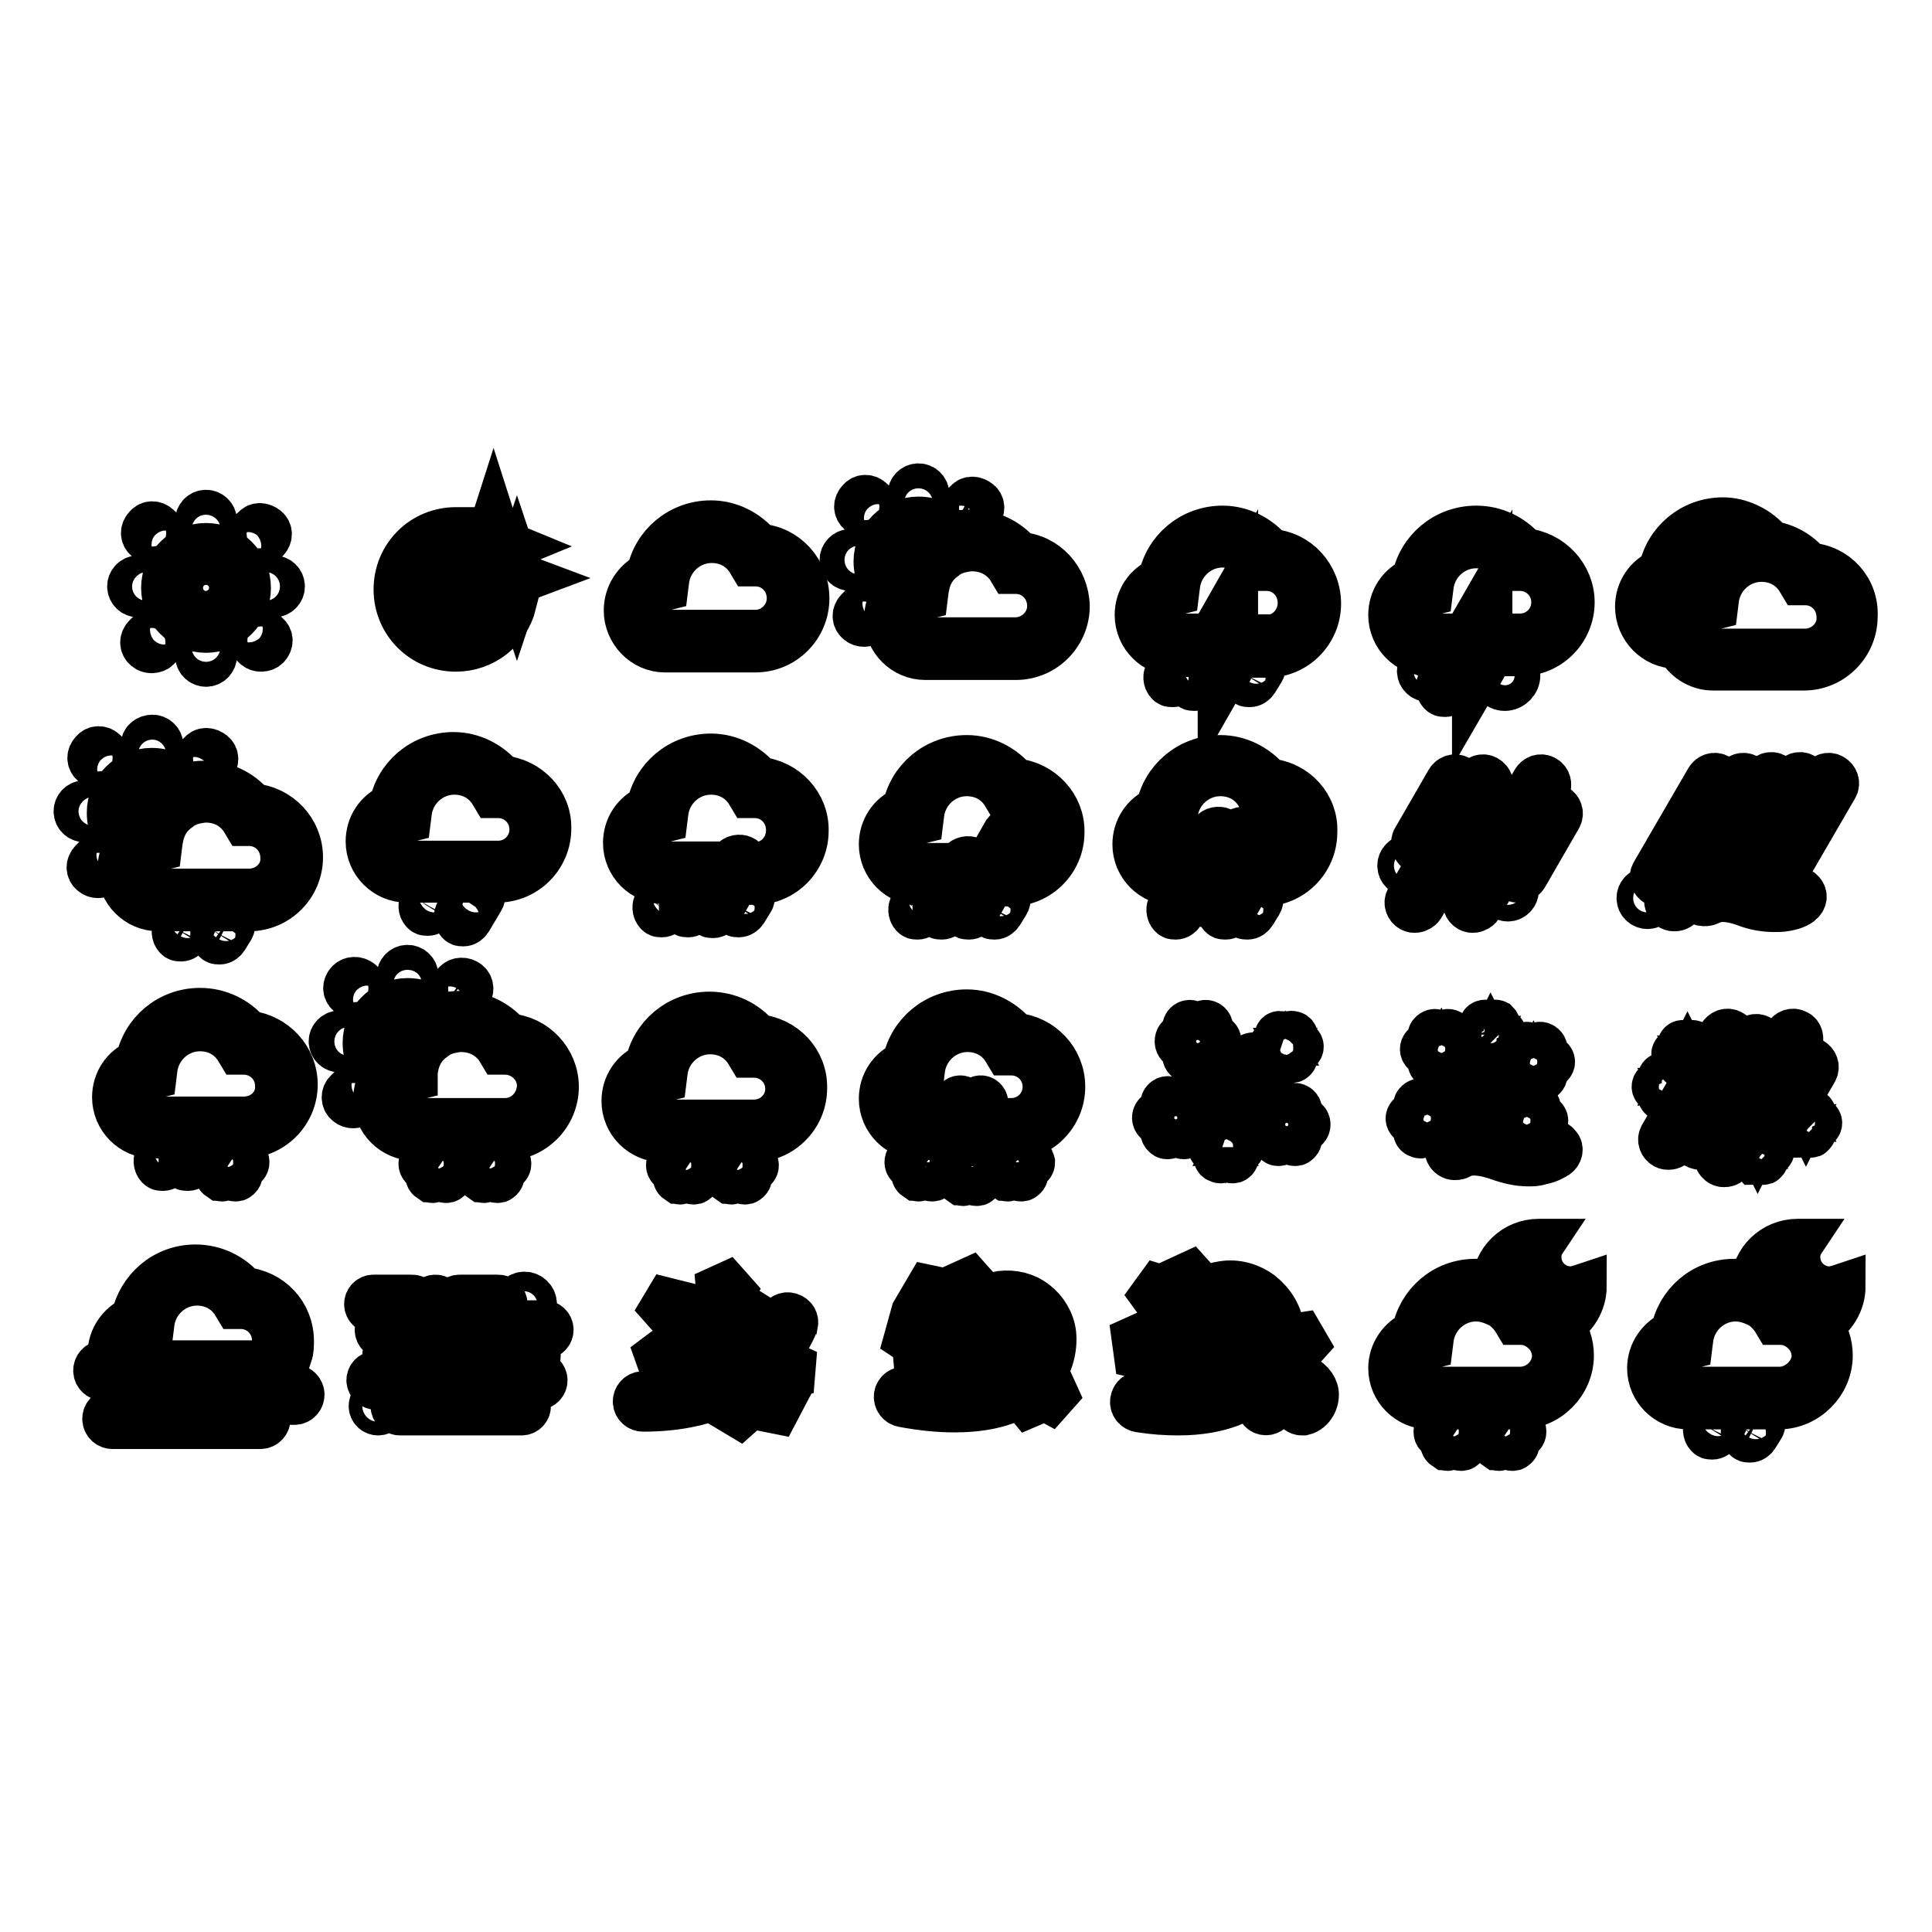
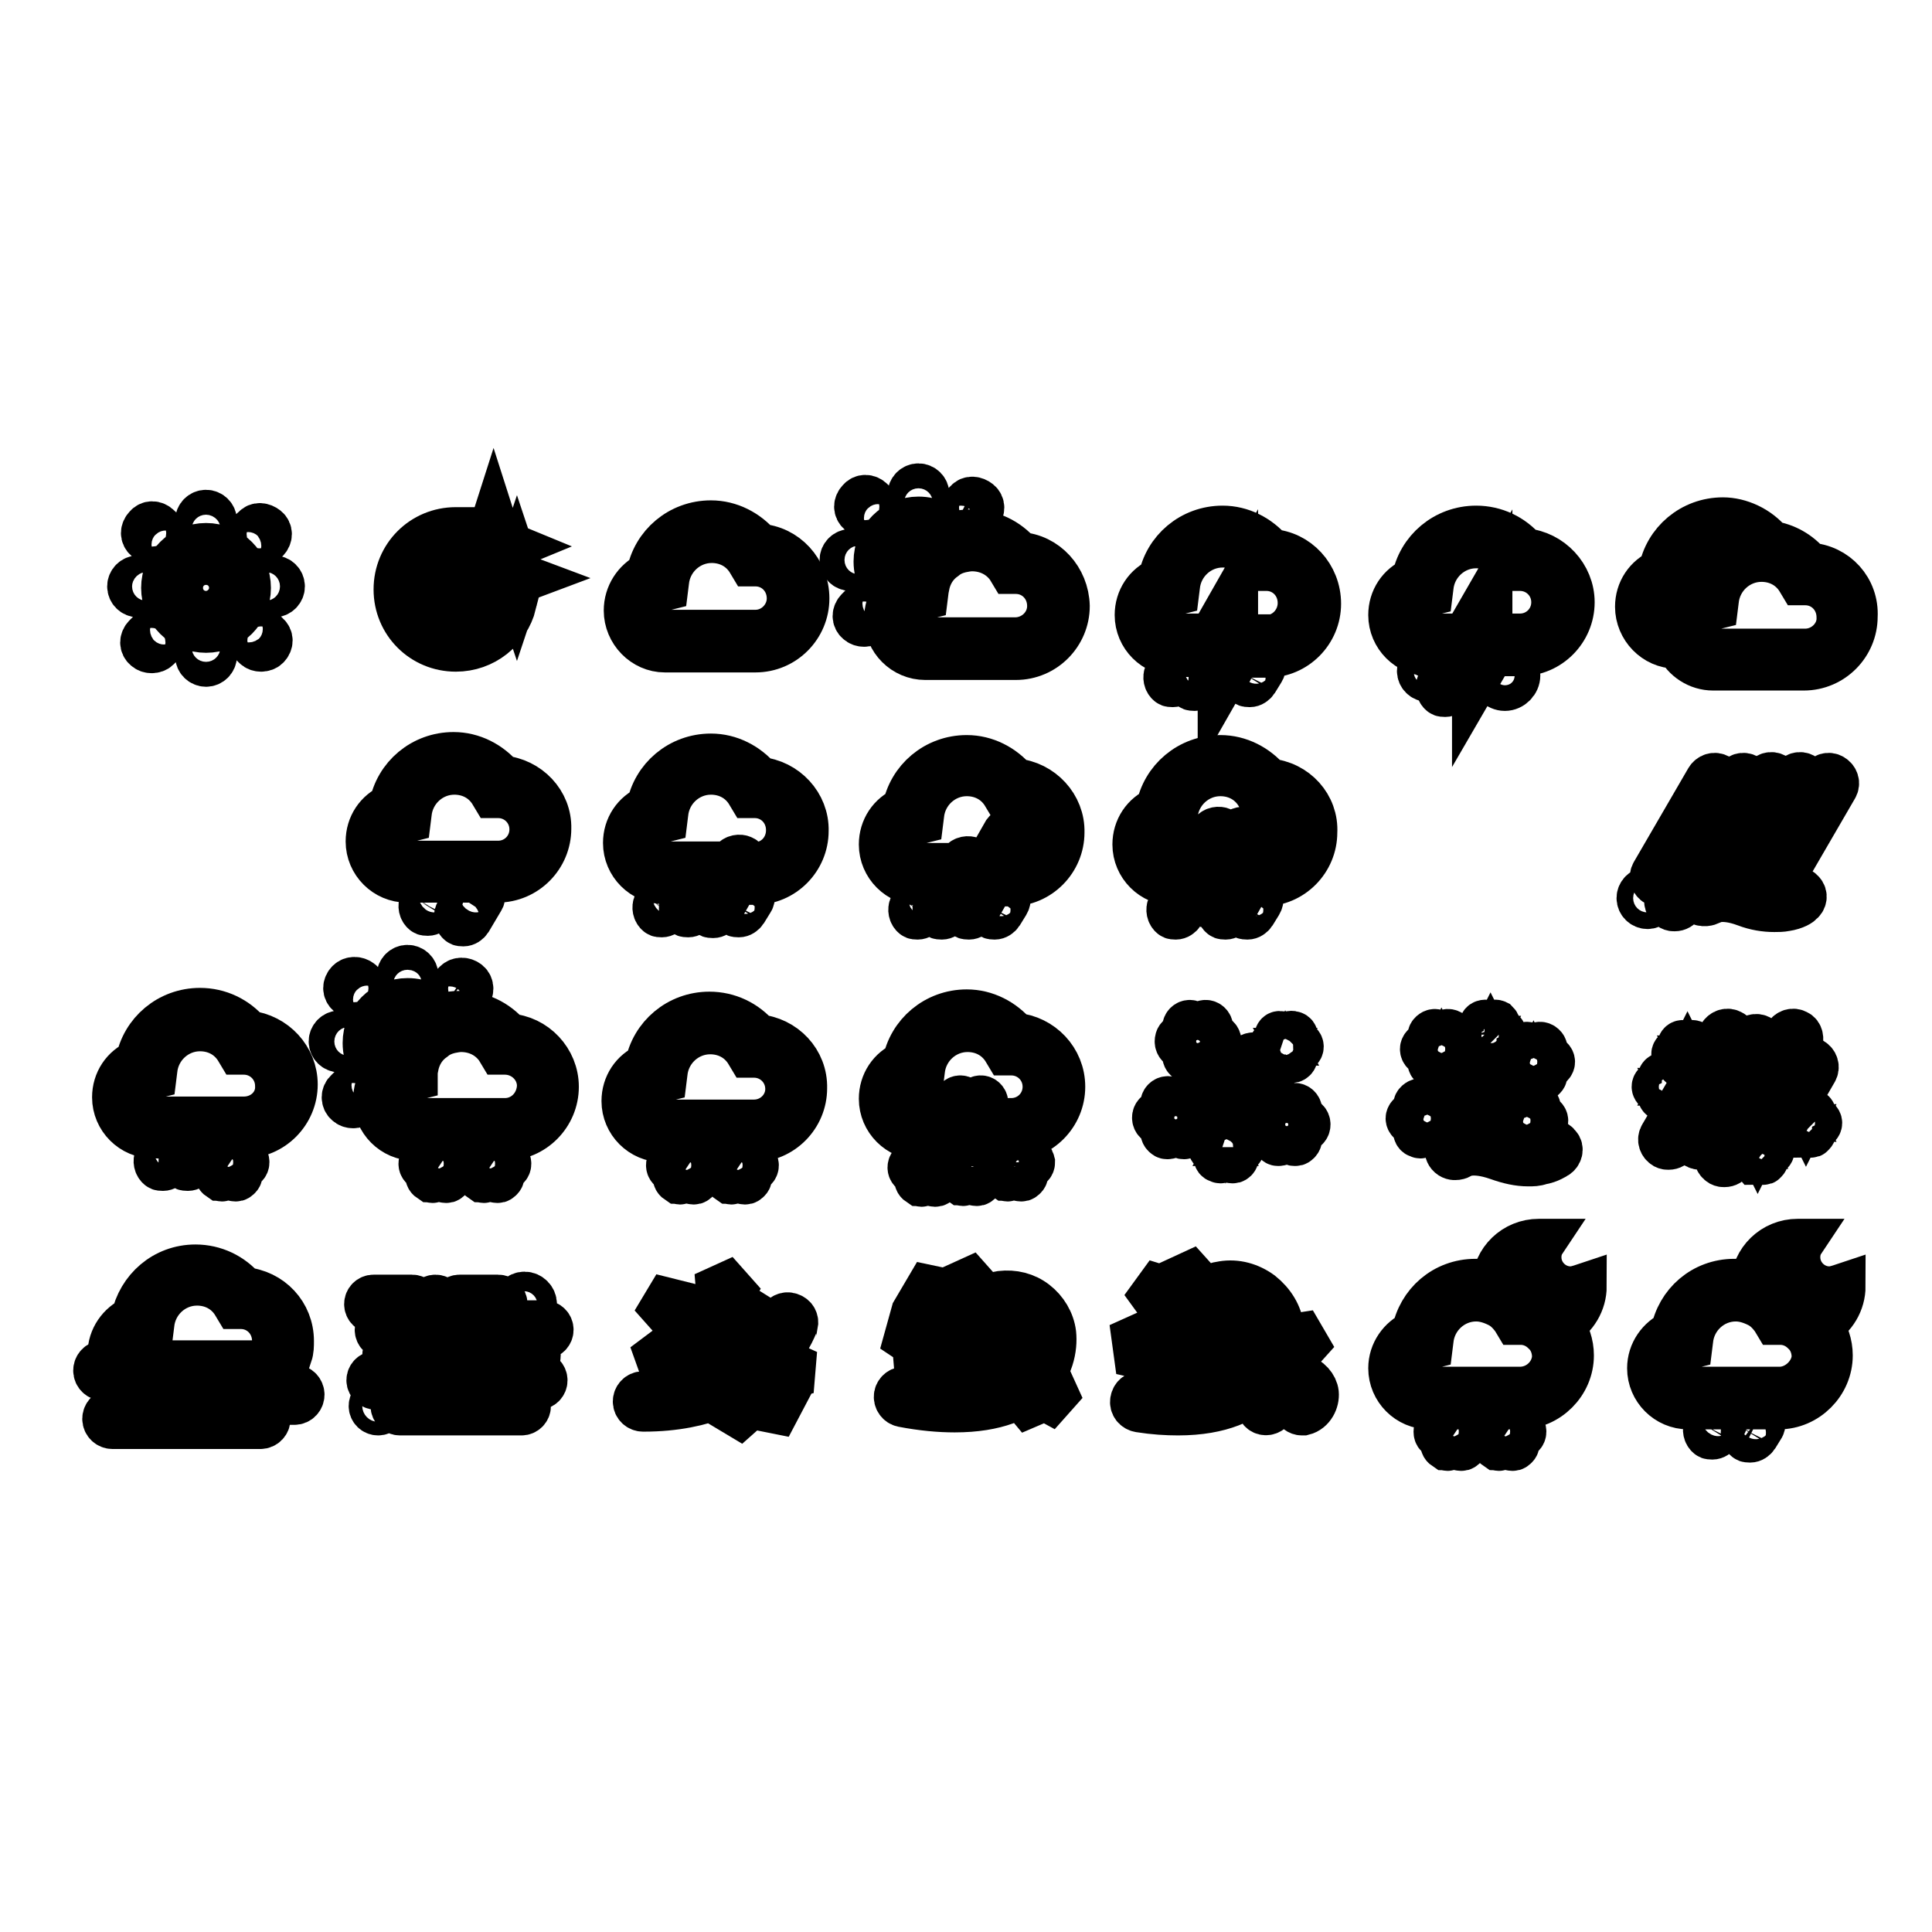
<svg xmlns="http://www.w3.org/2000/svg" version="1.1" x="0px" y="0px" viewBox="0 0 256 256" enable-background="new 0 0 256 256" xml:space="preserve">
  <g>
    <g>
      <path stroke-width="6" fill-opacity="0" stroke="#000000" d="M165.9,176.4l-1.4,0l-0.4,1.3l1.1,0.8l1.1-0.8L165.9,176.4z M161.2,182.7l-0.9-1l-1.3,0.6l0.2,1.4l1.3,0.3L161.2,182.7z M160.6,175.2l0.1,1.6l1.5,0.4l0.9-1.3l-1-1.2L160.6,175.2z M173.1,178.1l-0.7-1.2l-1.3,0.2l-0.2,1.4l1.3,0.6L173.1,178.1z M172,181l0-0.9l-0.9-0.2l-0.5,0.7l0.6,0.7L172,181z M154.8,172.3v-1.4l-1.3-0.4l-0.8,1.1l0.8,1.1L154.8,172.3z M157.9,171l0.7-1.2l-0.9-1l-1.3,0.6l0.1,1.4L157.9,171z M153.8,176l1.3,0.5l0.9-1.1l-0.7-1.2l-1.3,0.4L153.8,176z M152.4,182.4l0.1,1.4l1.3,0.3l0.7-1.2l-0.9-1L152.4,182.4z M155.4,181.8l1.3,0.3l0.7-1.2l-0.9-1l-1.3,0.6L155.4,181.8z M152.8,180.1l1-2l-1.5-1.6l-2,0.9l0.3,2.2L152.8,180.1z M169.8,176c-0.2-1.8-1.2-3.4-2.7-4.6c-1.5-1.1-3.3-1.6-5.1-1.3c-3.1,0.4-5.3,3.3-4.9,6.4c0.2,1.3,0.8,2.4,1.9,3.2c1,0.8,2.3,1.1,3.5,0.9c0.6-0.1,0.9-0.6,0.9-1.2c-0.1-0.6-0.6-0.9-1.2-0.9c-0.7,0.1-1.4-0.1-2-0.6c-0.6-0.5-0.9-1.1-1.1-1.8c-0.3-2,1.1-3.9,3.1-4.2c1.3-0.2,2.6,0.2,3.6,0.9c1,0.8,1.7,1.9,1.9,3.2c0.2,1.7-0.2,4.2-2.2,6.1c-2.7,2.7-7.6,3.6-14.2,2.6c-0.6-0.1-1.1,0.3-1.2,0.9c-0.1,0.6,0.3,1.1,0.9,1.2c1.9,0.3,3.6,0.4,5.1,0.4c5.8,0,9.1-1.8,10.8-3.6C169.5,181.4,170.1,178.2,169.8,176z M174.4,184.6c-0.1-0.9-0.9-1.9-2.1-2.2c-1.2-0.3-3.1,0.1-5.3,3.3c-0.3,0.4-0.2,1,0.2,1.3c0.4,0.3,1,0.2,1.3-0.2c1.2-1.8,2.4-2.7,3.3-2.6c0.5,0.1,0.7,0.6,0.8,0.7c0,0.2-0.1,0.5-0.3,0.5c-0.5,0.1-0.8,0.6-0.7,1.1c0.1,0.4,0.5,0.7,0.9,0.7c0.1,0,0.1,0,0.2,0C173.9,186.9,174.5,185.6,174.4,184.6z" />
      <path stroke-width="6" fill-opacity="0" stroke="#000000" d="M32.9,136.9c-1.6-1.9-3.9-3-6.4-3c-4.1,0-7.5,2.9-8.2,6.8c-1.9,0.8-3.1,2.6-3.1,4.7c0,2.8,2.3,5.1,5.1,5.1h12c3.8,0,6.8-3.1,6.8-6.8C39.1,140.2,36.4,137.3,32.9,136.9z M32.3,148.3h-12c-1.6,0-2.8-1.3-2.8-2.8c0-1.3,0.9-2.4,2.1-2.7l0.8-0.2l0.1-0.8c0.3-3.1,2.9-5.5,6-5.5c2,0,3.8,0.9,4.9,2.6l0.3,0.5h0.6c0,0,0,0,0,0c2.5,0,4.5,2,4.5,4.5C36.9,146.3,34.9,148.3,32.3,148.3z M22.9,151.8c-0.4-0.2-1-0.1-1.3,0.3l-0.8,1.3c-0.2,0.4-0.1,1,0.3,1.3c0.1,0.1,0.3,0.1,0.5,0.1c0.3,0,0.6-0.2,0.8-0.5l0.8-1.3C23.5,152.6,23.4,152,22.9,151.8z M26.2,151.8c-0.4-0.2-1-0.1-1.3,0.3l-0.8,1.3c-0.2,0.4-0.1,1,0.3,1.3c0.1,0.1,0.3,0.1,0.5,0.1c0.3,0,0.6-0.2,0.8-0.5l0.8-1.3C26.8,152.6,26.6,152,26.2,151.8z M32.1,153.4h-0.8l0.4-0.7c0.2-0.3,0.1-0.6-0.2-0.8c-0.3-0.2-0.6-0.1-0.8,0.2l-0.4,0.7l-0.4-0.7c-0.2-0.3-0.5-0.4-0.8-0.2c-0.3,0.2-0.4,0.5-0.2,0.8l0.4,0.7h-0.8c-0.3,0-0.6,0.2-0.6,0.6c0,0.3,0.2,0.6,0.6,0.6h0.8l-0.4,0.7c-0.2,0.3-0.1,0.6,0.2,0.8c0.1,0,0.2,0.1,0.3,0.1c0.2,0,0.4-0.1,0.5-0.3l0.4-0.7l0.4,0.7c0.1,0.2,0.3,0.3,0.5,0.3c0.1,0,0.2,0,0.3-0.1c0.3-0.2,0.4-0.5,0.2-0.8l-0.4-0.7h0.8c0.3,0,0.6-0.2,0.6-0.6C32.7,153.6,32.4,153.4,32.1,153.4z" />
      <path stroke-width="6" fill-opacity="0" stroke="#000000" d="M168.4,73.1c-1.6-1.9-3.9-3.1-6.4-3.1c-4.1,0-7.5,2.9-8.2,6.8c-1.9,0.8-3.1,2.6-3.1,4.7c0,2.8,2.3,5.1,5.1,5.1h2.3l1.3-2.3h-3.6c-1.6,0-2.8-1.3-2.8-2.9c0-1.3,0.9-2.4,2.1-2.7l0.8-0.2l0.1-0.8c0.3-3.1,2.9-5.5,6-5.5c2,0,3.8,0.9,4.9,2.6l0.3,0.5h0.6c0,0,0,0,0,0c2.5,0,4.5,2,4.5,4.6c0,2.5-2,4.6-4.5,4.6h-1.3l-1.3,2.3h2.7c3.8,0,6.8-3.1,6.8-6.8C174.7,76.3,171.9,73.3,168.4,73.1z M165.3,84.4h-1.6v-5.6l-4.5,7.9h2.5v4L165.3,84.4z M166.9,87.7c-0.4-0.2-1-0.1-1.3,0.3l-0.8,1.3c-0.2,0.4-0.1,1,0.3,1.3c0.1,0.1,0.3,0.1,0.5,0.1c0.3,0,0.6-0.2,0.8-0.5l0.8-1.3C167.5,88.5,167.3,88,166.9,87.7z M156.7,87.7c-0.4-0.2-1-0.1-1.3,0.3l-0.8,1.3c-0.2,0.4-0.1,1,0.3,1.3c0.1,0.1,0.3,0.1,0.5,0.1c0.3,0,0.6-0.2,0.8-0.5l0.8-1.3C157.3,88.5,157.2,88,156.7,87.7z M159.6,88.2c-0.4-0.2-1-0.1-1.3,0.3l-0.8,1.3c-0.2,0.4-0.1,1,0.3,1.3c0.1,0.1,0.3,0.1,0.5,0.1c0.3,0,0.6-0.2,0.8-0.5l0.8-1.3C160.1,89,160,88.4,159.6,88.2z" />
      <path stroke-width="6" fill-opacity="0" stroke="#000000" d="M66.5,103.1c-1.6-1.9-3.9-3.1-6.4-3.1c-4.1,0-7.5,2.9-8.2,6.8c-1.9,0.8-3.1,2.6-3.1,4.7c0,2.8,2.3,5.1,5.1,5.1h12c3.8,0,6.8-3.1,6.8-6.8C72.8,106.3,70,103.4,66.5,103.1z M66,114.4H54c-1.6,0-2.8-1.3-2.8-2.9c0-1.3,0.9-2.4,2.1-2.7l0.8-0.2l0.1-0.8c0.3-3.1,2.9-5.5,6-5.5c2,0,3.8,0.9,4.9,2.6l0.3,0.5h0.6c0,0,0,0,0,0c2.5,0,4.5,2,4.5,4.5C70.5,112.4,68.5,114.4,66,114.4z M58,118c-0.4-0.2-1-0.1-1.3,0.3l-0.8,1.3c-0.2,0.4-0.1,1,0.3,1.3c0.1,0.1,0.3,0.1,0.5,0.1c0.3,0,0.6-0.2,0.8-0.5l0.8-1.3C58.6,118.8,58.5,118.2,58,118z M63.5,118c-0.4-0.2-1-0.1-1.3,0.3l-1.6,2.7c-0.2,0.4-0.1,1,0.3,1.3c0.1,0.1,0.3,0.1,0.5,0.1c0.3,0,0.6-0.2,0.8-0.5l1.6-2.7C64.1,118.8,63.9,118.2,63.5,118z" />
      <path stroke-width="6" fill-opacity="0" stroke="#000000" d="M100.6,103.3c-1.6-1.9-3.9-3.1-6.4-3.1c-4.1,0-7.5,2.9-8.2,6.8c-1.9,0.8-3.1,2.6-3.1,4.7c0,2.8,2.3,5.1,5.1,5.1h6.3l1.3-2.3h-7.6c-1.6,0-2.8-1.3-2.8-2.9c0-1.3,0.9-2.4,2.1-2.8l0.8-0.2l0.1-0.8c0.3-3.1,2.9-5.5,6-5.5c2,0,3.8,0.9,4.9,2.6l0.3,0.5h0.6c0,0,0,0,0,0c2.5,0,4.5,2,4.5,4.6s-2,4.6-4.5,4.6l0,0l-1.3,2.3h1.3c3.8,0,6.8-3.1,6.8-6.8C106.9,106.6,104.1,103.6,100.6,103.3z M89,118.2c-0.4-0.2-1-0.1-1.3,0.3l-0.8,1.3c-0.2,0.4-0.1,1,0.3,1.3c0.1,0.1,0.3,0.1,0.5,0.1c0.3,0,0.6-0.2,0.8-0.5l0.8-1.3C89.6,119,89.5,118.5,89,118.2z M92.5,118.2c-0.4-0.2-1-0.1-1.3,0.3l-0.8,1.3c-0.2,0.4-0.1,1,0.3,1.3c0.1,0.1,0.3,0.1,0.5,0.1c0.3,0,0.6-0.2,0.8-0.5l0.8-1.3C93,119,92.9,118.5,92.5,118.2z M99.2,118.2c-0.4-0.2-1-0.1-1.3,0.3l-0.8,1.3c-0.2,0.4-0.1,1,0.3,1.3c0.1,0.1,0.3,0.1,0.5,0.1c0.3,0,0.6-0.2,0.8-0.5l0.8-1.3C99.8,119,99.7,118.5,99.2,118.2z M98.4,113.7c-0.4-0.2-1-0.1-1.3,0.3l-3.4,5.9c-0.2,0.4-0.1,1,0.3,1.3c0.1,0.1,0.3,0.1,0.5,0.1c0.3,0,0.6-0.2,0.8-0.5l3.4-5.9C99,114.5,98.9,113.9,98.4,113.7z" />
      <path stroke-width="6" fill-opacity="0" stroke="#000000" d="M134.5,103.5c-1.6-1.9-3.9-3.1-6.4-3.1c-4.1,0-7.5,2.9-8.2,6.8c-1.9,0.8-3.1,2.6-3.1,4.7c0,2.8,2.3,5.1,5.1,5.1h2.5l1.3-2.3h-3.8c-1.6,0-2.8-1.3-2.8-2.9c0-1.3,0.9-2.4,2.1-2.8l0.8-0.2l0.1-0.8c0.3-3.1,2.9-5.5,6-5.5c2,0,3.8,0.9,4.9,2.6l0.3,0.5h0.6c0,0,0,0,0,0c2.5,0,4.5,2,4.5,4.6s-2,4.6-4.5,4.6l0,0l-1.3,2.3h1.3c3.8,0,6.8-3.1,6.8-6.8C140.8,106.8,138,103.8,134.5,103.5z M122.9,118.5c-0.4-0.2-1-0.1-1.3,0.3l-0.8,1.3c-0.2,0.4-0.1,1,0.3,1.3c0.1,0.1,0.3,0.1,0.5,0.1c0.3,0,0.6-0.2,0.8-0.5l0.8-1.3C123.5,119.2,123.4,118.7,122.9,118.5z M133.1,118.5c-0.4-0.2-1-0.1-1.3,0.3l-0.8,1.3c-0.2,0.4-0.1,1,0.3,1.3c0.1,0.1,0.3,0.1,0.5,0.1c0.3,0,0.6-0.2,0.8-0.5l0.8-1.3C133.7,119.2,133.6,118.7,133.1,118.5z M128.7,113.9c-0.4-0.2-1-0.1-1.3,0.3l-3.4,5.9c-0.2,0.4-0.1,1,0.3,1.3c0.1,0.1,0.3,0.1,0.5,0.1c0.3,0,0.6-0.2,0.8-0.5l3.4-5.9C129.3,114.7,129.1,114.2,128.7,113.9z M134.5,110c-0.4-0.2-1-0.1-1.3,0.3l-5.6,9.8c-0.2,0.4-0.1,1,0.3,1.3c0.1,0.1,0.3,0.1,0.5,0.1c0.3,0,0.6-0.2,0.8-0.5l5.6-9.8C135.1,110.8,134.9,110.2,134.5,110z" />
      <path stroke-width="6" fill-opacity="0" stroke="#000000" d="M166.6,118.5c-0.4-0.2-1-0.1-1.3,0.3l-0.8,1.3c-0.2,0.4-0.1,1,0.3,1.3c0.1,0.1,0.3,0.1,0.5,0.1c0.3,0,0.6-0.2,0.8-0.5l0.8-1.3C167.2,119.2,167.1,118.7,166.6,118.5z M168.1,103.5c-1.6-1.9-3.9-3.1-6.4-3.1c-4.1,0-7.5,2.9-8.2,6.8c-1.9,0.8-3.1,2.6-3.1,4.7c0,2.8,2.3,5.1,5.1,5.1l1.3-2.3h-1.3c-1.6,0-2.8-1.3-2.8-2.9c0-1.3,0.9-2.4,2.1-2.8l0.8-0.2l0.1-0.8c0.3-3.1,2.9-5.5,6-5.5c2,0,3.8,0.9,4.9,2.6l0.3,0.5h0.6c0,0,0,0,0,0c2.5,0,4.5,2,4.5,4.6s-2,4.6-4.6,4.6l-1.3,2.3h1.3c3.8,0,6.8-3.1,6.8-6.8C174.4,106.8,171.7,103.8,168.1,103.5z M168.5,110c-0.4-0.2-1-0.1-1.3,0.3l-5.6,9.8c-0.2,0.4-0.1,1,0.3,1.3c0.1,0.1,0.3,0.1,0.5,0.1c0.3,0,0.6-0.2,0.8-0.5l5.6-9.8C169.1,110.8,168.9,110.2,168.5,110z M165.2,110c-0.4-0.2-1-0.1-1.3,0.3l-4.7,8.2c-0.2,0.4-0.1,1,0.3,1.3c0.1,0.1,0.3,0.1,0.5,0.1c0.3,0,0.6-0.2,0.8-0.5l4.7-8.2C165.8,110.8,165.6,110.2,165.2,110z M161.9,110c-0.4-0.2-1-0.1-1.3,0.3l-5.6,9.8c-0.2,0.4-0.1,1,0.3,1.3c0.1,0.1,0.3,0.1,0.5,0.1c0.3,0,0.6-0.2,0.8-0.5l5.6-9.8C162.5,110.8,162.4,110.2,161.9,110z" />
-       <path stroke-width="6" fill-opacity="0" stroke="#000000" d="M197,103.1c-0.5-0.3-1.1-0.1-1.4,0.4l-9,15.6c-0.3,0.5-0.1,1.1,0.4,1.4c0.2,0.1,0.3,0.1,0.5,0.1c0.3,0,0.7-0.2,0.9-0.5l9-15.6C197.7,104,197.5,103.4,197,103.1z M199.1,106.1c-0.5-0.3-1.1-0.1-1.4,0.4l-5.8,10c-0.3,0.5-0.1,1.1,0.4,1.4c0.2,0.1,0.3,0.1,0.5,0.1c0.3,0,0.7-0.2,0.9-0.5l5.8-10C199.8,107,199.6,106.4,199.1,106.1z M204.7,103.1c-0.5-0.3-1.1-0.1-1.4,0.4l-9,15.6c-0.3,0.5-0.1,1.1,0.4,1.4c0.2,0.1,0.3,0.1,0.5,0.1c0.3,0,0.7-0.2,0.9-0.5l9-15.6C205.3,104,205.2,103.4,204.7,103.1z M187.8,112.7c0.2,0.1,0.3,0.1,0.5,0.1c0.3,0,0.7-0.2,0.9-0.5l4.5-7.8c0.3-0.5,0.1-1.1-0.4-1.4c-0.5-0.3-1.1-0.1-1.4,0.4l-4.5,7.8C187.2,111.8,187.4,112.4,187.8,112.7z M206.2,106.9c-0.5-0.3-1.1-0.1-1.4,0.4l-4.5,7.8c-0.3,0.5-0.1,1.1,0.4,1.4c0.2,0.1,0.3,0.1,0.5,0.1c0.3,0,0.7-0.2,0.9-0.5l4.5-7.8C206.9,107.8,206.7,107.2,206.2,106.9z M199.8,116.9c-0.6,0-1.1,0.5-1.1,1.1s0.5,1.1,1.1,1.1c0.6,0,1.1-0.5,1.1-1.1C200.9,117.4,200.4,116.9,199.8,116.9z M187.7,114.7c0-0.6-0.5-1.1-1.1-1.1c-0.6,0-1.1,0.5-1.1,1.1c0,0.6,0.5,1.1,1.1,1.1C187.2,115.8,187.7,115.3,187.7,114.7z" />
      <path stroke-width="6" fill-opacity="0" stroke="#000000" d="M231.5,102.9c-0.5-0.3-1.1-0.1-1.4,0.4l-9.1,15.6c-0.3,0.5-0.1,1.1,0.4,1.4c0.2,0.1,0.3,0.1,0.5,0.1c0.4,0,0.7-0.2,0.9-0.5l9.1-15.6C232.2,103.8,232,103.2,231.5,102.9z M227.6,115.9c0.2,0.1,0.3,0.1,0.5,0.1c0.4,0,0.7-0.2,0.9-0.5l6.6-11.3c0.3-0.5,0.1-1.1-0.4-1.4c-0.5-0.3-1.1-0.1-1.4,0.4l-6.6,11.3C226.9,115,227.1,115.6,227.6,115.9z M231.2,116.3c0.2,0.1,0.3,0.1,0.5,0.1c0.4,0,0.7-0.2,0.9-0.5l6.8-11.7c0.3-0.5,0.1-1.1-0.4-1.4c-0.5-0.3-1.1-0.1-1.4,0.4l-6.8,11.7C230.6,115.4,230.7,116,231.2,116.3z M242.8,102.9c-0.5-0.3-1.1-0.1-1.4,0.4l-7.2,12.4c-0.3,0.5-0.1,1.1,0.4,1.4c0.2,0.1,0.3,0.1,0.5,0.1c0.4,0,0.7-0.2,0.9-0.5l7.2-12.4C243.5,103.8,243.3,103.2,242.8,102.9z M227.7,102.9c-0.5-0.3-1.1-0.1-1.4,0.4l-7.2,12.4c-0.3,0.5-0.1,1.1,0.4,1.4c0.2,0.1,0.3,0.1,0.5,0.1c0.4,0,0.7-0.2,0.9-0.5l7.2-12.4C228.3,103.8,228.2,103.2,227.7,102.9z M218.3,117.9c-0.6,0-1.1,0.5-1.1,1.1c0,0.6,0.5,1.1,1.1,1.1c0.6,0,1.1-0.5,1.1-1.1C219.4,118.4,218.9,117.9,218.3,117.9z M237.4,118c0,0-1.8,1.2-5.4-0.1c-4.8-1.7-6.7,0-6.9,0.2c0,0-0.6,0.7-0.1,1.3c0.6,0.6,1.5,0.2,1.5,0.2s0,0,0,0c0,0,1.3-1.1,4.8,0.2c1.3,0.5,2.6,0.7,3.8,0.7c0.5,0,1,0,1.5-0.1c1.3-0.2,2-0.7,2-0.8c0.5-0.3,0.6-1,0.2-1.4C238.5,117.8,237.9,117.7,237.4,118z" />
      <path stroke-width="6" fill-opacity="0" stroke="#000000" d="M47.3,138c0-0.6-0.5-1.1-1.1-1.1H45c-0.6,0-1.1,0.5-1.1,1.1s0.5,1.1,1.1,1.1h1.1C46.8,139.1,47.3,138.6,47.3,138z M54,131.5c0.6,0,1.1-0.5,1.1-1.1v-1.1c0-0.6-0.5-1.1-1.1-1.1s-1.1,0.5-1.1,1.1v1.1C52.9,130.9,53.4,131.5,54,131.5z M47.8,133.3c0.2,0.2,0.5,0.3,0.8,0.3c0.3,0,0.6-0.1,0.8-0.3c0.5-0.5,0.5-1.2,0-1.6l-1.6-1.6c-0.5-0.4-1.2-0.4-1.6,0c-0.5,0.5-0.5,1.2,0,1.6L47.8,133.3z M47.6,143l-1.6,1.6c-0.5,0.4-0.5,1.2,0,1.6c0.2,0.2,0.5,0.3,0.8,0.3c0.3,0,0.6-0.1,0.8-0.3l1.6-1.6c0.5-0.4,0.5-1.2,0-1.6C48.8,142.5,48.1,142.5,47.6,143z M59.6,133.7c0.3,0,0.6-0.1,0.8-0.3l1.6-1.6c0.5-0.4,0.5-1.2,0-1.6c-0.5-0.4-1.2-0.4-1.6,0l-1.6,1.6c-0.5,0.4-0.5,1.2,0,1.6C59.1,133.6,59.3,133.7,59.6,133.7z M67.4,137.3c-1.6-1.9-3.9-3-6.4-3c-0.9,0-1.8,0.1-2.6,0.4c-1-1.3-2.6-2.1-4.4-2.1c-3.1,0-5.6,2.5-5.6,5.6c0,1.9,0.9,3.5,2.3,4.5c-0.6,0.8-0.9,1.9-0.9,3c0,2.8,2.3,5.1,5.1,5.1h12c3.8,0,6.8-3.1,6.8-6.8C73.7,140.5,70.9,137.5,67.4,137.3z M50.7,138.2c0-1.9,1.5-3.4,3.4-3.4c0.9,0,1.6,0.3,2.3,0.9c-1.8,1.2-3.1,3.1-3.5,5.3c-0.1,0-0.2,0.1-0.3,0.2C51.4,140.6,50.7,139.5,50.7,138.2z M66.9,148.5h-12c-1.6,0-2.8-1.3-2.8-2.8c0-0.8,0.3-1.5,0.8-2c0.4-0.4,0.8-0.6,1.3-0.7l0.8-0.2L55,142c0-0.2,0-0.4,0.1-0.6c0.3-1.6,1.1-2.9,2.4-3.8c0.6-0.5,1.3-0.8,2.1-1c0.5-0.1,1-0.2,1.5-0.2c2,0,3.8,0.9,4.9,2.5l0.3,0.5h0.6c0,0,0,0,0,0c2.5,0,4.6,2,4.6,4.5C71.4,146.5,69.4,148.5,66.9,148.5z M66.8,153.6H66l0.4-0.7c0.2-0.3,0.1-0.6-0.2-0.8c-0.3-0.2-0.6-0.1-0.8,0.2L65,153l-0.4-0.7c-0.2-0.3-0.5-0.4-0.8-0.2c-0.3,0.2-0.4,0.5-0.2,0.8l0.4,0.7h-0.8c-0.3,0-0.6,0.2-0.6,0.6c0,0.3,0.2,0.6,0.6,0.6h0.8l-0.4,0.7c-0.2,0.3-0.1,0.6,0.2,0.8c0.1,0,0.2,0.1,0.3,0.1c0.2,0,0.4-0.1,0.5-0.3l0.4-0.7l0.4,0.7c0.1,0.2,0.3,0.3,0.5,0.3c0.1,0,0.2,0,0.3-0.1c0.3-0.2,0.4-0.5,0.2-0.8l-0.4-0.7h0.8c0.3,0,0.6-0.2,0.6-0.6C67.4,153.9,67.2,153.6,66.8,153.6z M60,153.6h-0.8l0.4-0.7c0.2-0.3,0.1-0.6-0.2-0.8c-0.3-0.2-0.6-0.1-0.8,0.2l-0.4,0.7l-0.4-0.7c-0.2-0.3-0.5-0.4-0.8-0.2c-0.3,0.2-0.4,0.5-0.2,0.8l0.4,0.7h-0.8c-0.3,0-0.6,0.2-0.6,0.6c0,0.3,0.2,0.6,0.6,0.6h0.8l-0.4,0.7c-0.2,0.3-0.1,0.6,0.2,0.8c0.1,0,0.2,0.1,0.3,0.1c0.2,0,0.4-0.1,0.5-0.3l0.4-0.7l0.4,0.7c0.1,0.2,0.3,0.3,0.5,0.3c0.1,0,0.2,0,0.3-0.1c0.3-0.2,0.4-0.5,0.2-0.8l-0.4-0.7H60c0.3,0,0.6-0.2,0.6-0.6C60.6,153.9,60.4,153.6,60,153.6z" />
      <path stroke-width="6" fill-opacity="0" stroke="#000000" d="M100.4,137.4c-1.6-1.9-3.9-3-6.4-3c-4.1,0-7.5,2.9-8.2,6.8c-1.9,0.8-3.1,2.6-3.1,4.7c0,2.8,2.3,5.1,5.1,5.1h12c3.8,0,6.8-3.1,6.8-6.8C106.7,140.6,103.9,137.7,100.4,137.4z M99.9,148.7h-12c-1.6,0-2.8-1.3-2.8-2.8c0-1.3,0.9-2.4,2.1-2.7l0.8-0.2l0.1-0.8c0.3-3.1,2.9-5.5,6-5.5c2,0,3.8,0.9,4.9,2.6l0.3,0.5h0.6c0,0,0,0,0,0c2.5,0,4.5,2,4.5,4.5C104.4,146.7,102.4,148.7,99.9,148.7z M99.6,153.8h-0.8l0.4-0.7c0.2-0.3,0.1-0.6-0.2-0.8s-0.6-0.1-0.8,0.2l-0.4,0.7l-0.4-0.7c-0.2-0.3-0.5-0.4-0.8-0.2c-0.3,0.2-0.4,0.5-0.2,0.8l0.4,0.7H96c-0.3,0-0.6,0.2-0.6,0.6c0,0.3,0.2,0.6,0.6,0.6h0.8l-0.4,0.7c-0.2,0.3-0.1,0.6,0.2,0.8c0.1,0,0.2,0.1,0.3,0.1c0.2,0,0.4-0.1,0.5-0.3l0.4-0.7l0.4,0.7c0.1,0.2,0.3,0.3,0.5,0.3c0.1,0,0.2,0,0.3-0.1c0.3-0.2,0.4-0.5,0.2-0.8l-0.4-0.7h0.8c0.3,0,0.6-0.2,0.6-0.6C100.2,154.1,99.9,153.8,99.6,153.8z M92.8,153.8H92l0.4-0.7c0.2-0.3,0.1-0.6-0.2-0.8s-0.6-0.1-0.8,0.2l-0.4,0.7l-0.4-0.7c-0.2-0.3-0.5-0.4-0.8-0.2s-0.4,0.5-0.2,0.8l0.4,0.7h-0.8c-0.3,0-0.6,0.2-0.6,0.6c0,0.3,0.2,0.6,0.6,0.6h0.8l-0.4,0.7c-0.2,0.3-0.1,0.6,0.2,0.8c0.1,0,0.2,0.1,0.3,0.1c0.2,0,0.4-0.1,0.5-0.3l0.4-0.7l0.4,0.7c0.1,0.2,0.3,0.3,0.5,0.3c0.1,0,0.2,0,0.3-0.1c0.3-0.2,0.4-0.5,0.2-0.8l-0.4-0.7h0.8c0.3,0,0.6-0.2,0.6-0.6C93.4,154.1,93.2,153.8,92.8,153.8z" />
-       <path stroke-width="6" fill-opacity="0" stroke="#000000" d="M136.2,153.4h-0.8l0.4-0.7c0.2-0.3,0.1-0.6-0.2-0.8c-0.3-0.2-0.6-0.1-0.8,0.2l-0.4,0.7l-0.4-0.7c-0.2-0.3-0.5-0.4-0.8-0.2c-0.3,0.2-0.4,0.5-0.2,0.8l0.4,0.7h-0.8c-0.3,0-0.6,0.2-0.6,0.6c0,0.3,0.2,0.6,0.6,0.6h0.8l-0.4,0.7c-0.2,0.3-0.1,0.6,0.2,0.8c0.1,0,0.2,0.1,0.3,0.1c0.2,0,0.4-0.1,0.5-0.3l0.4-0.7l0.4,0.7c0.1,0.2,0.3,0.3,0.5,0.3c0.1,0,0.2,0,0.3-0.1c0.3-0.2,0.4-0.5,0.2-0.8l-0.4-0.7h0.8c0.3,0,0.6-0.2,0.6-0.6C136.7,153.6,136.5,153.4,136.2,153.4z M131.3,147.9h-1.6l0.8-1.4c0.2-0.3,0.1-0.7-0.2-0.9c-0.3-0.2-0.7-0.1-0.9,0.2l-0.8,1.4l-0.8-1.4c-0.2-0.3-0.6-0.4-0.9-0.2c-0.3,0.2-0.4,0.6-0.2,0.9l0.8,1.4h-1.7c-0.4,0-0.7,0.3-0.7,0.7c0,0.4,0.3,0.7,0.7,0.7h1.6l-0.8,1.4c-0.2,0.3-0.1,0.7,0.2,0.9c0.1,0.1,0.2,0.1,0.3,0.1c0.2,0,0.5-0.1,0.6-0.3l0.8-1.4l0.8,1.4c0.1,0.2,0.4,0.3,0.6,0.3c0.1,0,0.2,0,0.3-0.1c0.3-0.2,0.4-0.6,0.2-0.9l-0.8-1.4h1.6c0.4,0,0.7-0.3,0.7-0.7C131.9,148.2,131.6,147.9,131.3,147.9z M124.4,153.4h-0.8l0.4-0.7c0.2-0.3,0.1-0.6-0.2-0.8c-0.3-0.2-0.6-0.1-0.8,0.2l-0.4,0.7l-0.4-0.7c-0.2-0.3-0.5-0.4-0.8-0.2c-0.3,0.2-0.4,0.5-0.2,0.8l0.4,0.7h-0.8c-0.3,0-0.6,0.2-0.6,0.6c0,0.3,0.2,0.6,0.6,0.6h0.8l-0.4,0.7c-0.2,0.3-0.1,0.6,0.2,0.8c0.1,0,0.2,0.1,0.3,0.1c0.2,0,0.4-0.1,0.5-0.3l0.4-0.7l0.4,0.7c0.1,0.2,0.3,0.3,0.5,0.3c0.1,0,0.2,0,0.3-0.1c0.3-0.2,0.4-0.5,0.2-0.8l-0.4-0.7h0.8c0.3,0,0.6-0.2,0.6-0.6C124.9,153.6,124.7,153.4,124.4,153.4z M130.3,154h-0.8l0.4-0.7c0.2-0.3,0.1-0.6-0.2-0.8c-0.3-0.2-0.6-0.1-0.8,0.2l-0.4,0.7l-0.4-0.7c-0.2-0.3-0.5-0.4-0.8-0.2c-0.3,0.2-0.4,0.5-0.2,0.8l0.4,0.7h-0.8c-0.3,0-0.6,0.2-0.6,0.6c0,0.3,0.2,0.6,0.6,0.6h0.8l-0.4,0.7c-0.2,0.3-0.1,0.6,0.2,0.8c0.1,0,0.2,0.1,0.3,0.1c0.2,0,0.4-0.1,0.5-0.3l0.4-0.7l0.4,0.7c0.1,0.2,0.3,0.3,0.5,0.3c0.1,0,0.2,0,0.3-0.1c0.3-0.2,0.4-0.5,0.2-0.8l-0.4-0.7h0.8c0.3,0,0.6-0.2,0.6-0.6C130.8,154.3,130.6,154,130.3,154z M134.5,137.2c-1.6-1.9-3.9-3.1-6.4-3.1c-4.1,0-7.5,2.9-8.2,6.8c-1.9,0.8-3.1,2.6-3.1,4.7c0,2.8,2.3,5.1,5.1,5.1h2.7l-1.3-2.3H122c-1.6,0-2.8-1.3-2.8-2.8c0-1.3,0.9-2.4,2.1-2.7l0.8-0.2l0.1-0.8c0.3-3.1,2.9-5.5,6-5.5c2,0,3.8,0.9,4.9,2.6l0.3,0.5h0.6c0,0,0,0,0,0c2.5,0,4.5,2,4.5,4.5s-2,4.5-4.5,4.5h-0.5l-1.3,2.3h1.8c3.8,0,6.8-3.1,6.8-6.8C140.8,140.4,138,137.5,134.5,137.2z" />
+       <path stroke-width="6" fill-opacity="0" stroke="#000000" d="M136.2,153.4h-0.8l0.4-0.7c0.2-0.3,0.1-0.6-0.2-0.8c-0.3-0.2-0.6-0.1-0.8,0.2l-0.4,0.7l-0.4-0.7c-0.2-0.3-0.5-0.4-0.8-0.2c-0.3,0.2-0.4,0.5-0.2,0.8l0.4,0.7h-0.8c-0.3,0-0.6,0.2-0.6,0.6c0,0.3,0.2,0.6,0.6,0.6h0.8l-0.4,0.7c-0.2,0.3-0.1,0.6,0.2,0.8c0.1,0,0.2,0.1,0.3,0.1c0.2,0,0.4-0.1,0.5-0.3l0.4-0.7l0.4,0.7c0.1,0.2,0.3,0.3,0.5,0.3c0.1,0,0.2,0,0.3-0.1c0.3-0.2,0.4-0.5,0.2-0.8l-0.4-0.7h0.8c0.3,0,0.6-0.2,0.6-0.6C136.7,153.6,136.5,153.4,136.2,153.4z M131.3,147.9h-1.6l0.8-1.4c0.2-0.3,0.1-0.7-0.2-0.9c-0.3-0.2-0.7-0.1-0.9,0.2l-0.8,1.4l-0.8-1.4c-0.2-0.3-0.6-0.4-0.9-0.2c-0.3,0.2-0.4,0.6-0.2,0.9l0.8,1.4h-1.7c-0.4,0-0.7,0.3-0.7,0.7c0,0.4,0.3,0.7,0.7,0.7h1.6l-0.8,1.4c-0.2,0.3-0.1,0.7,0.2,0.9c0.1,0.1,0.2,0.1,0.3,0.1c0.2,0,0.5-0.1,0.6-0.3l0.8-1.4l0.8,1.4c0.1,0.2,0.4,0.3,0.6,0.3c0.1,0,0.2,0,0.3-0.1c0.3-0.2,0.4-0.6,0.2-0.9l-0.8-1.4h1.6c0.4,0,0.7-0.3,0.7-0.7C131.9,148.2,131.6,147.9,131.3,147.9z M124.4,153.4h-0.8l0.4-0.7c0.2-0.3,0.1-0.6-0.2-0.8c-0.3-0.2-0.6-0.1-0.8,0.2l-0.4,0.7c-0.2-0.3-0.5-0.4-0.8-0.2c-0.3,0.2-0.4,0.5-0.2,0.8l0.4,0.7h-0.8c-0.3,0-0.6,0.2-0.6,0.6c0,0.3,0.2,0.6,0.6,0.6h0.8l-0.4,0.7c-0.2,0.3-0.1,0.6,0.2,0.8c0.1,0,0.2,0.1,0.3,0.1c0.2,0,0.4-0.1,0.5-0.3l0.4-0.7l0.4,0.7c0.1,0.2,0.3,0.3,0.5,0.3c0.1,0,0.2,0,0.3-0.1c0.3-0.2,0.4-0.5,0.2-0.8l-0.4-0.7h0.8c0.3,0,0.6-0.2,0.6-0.6C124.9,153.6,124.7,153.4,124.4,153.4z M130.3,154h-0.8l0.4-0.7c0.2-0.3,0.1-0.6-0.2-0.8c-0.3-0.2-0.6-0.1-0.8,0.2l-0.4,0.7l-0.4-0.7c-0.2-0.3-0.5-0.4-0.8-0.2c-0.3,0.2-0.4,0.5-0.2,0.8l0.4,0.7h-0.8c-0.3,0-0.6,0.2-0.6,0.6c0,0.3,0.2,0.6,0.6,0.6h0.8l-0.4,0.7c-0.2,0.3-0.1,0.6,0.2,0.8c0.1,0,0.2,0.1,0.3,0.1c0.2,0,0.4-0.1,0.5-0.3l0.4-0.7l0.4,0.7c0.1,0.2,0.3,0.3,0.5,0.3c0.1,0,0.2,0,0.3-0.1c0.3-0.2,0.4-0.5,0.2-0.8l-0.4-0.7h0.8c0.3,0,0.6-0.2,0.6-0.6C130.8,154.3,130.6,154,130.3,154z M134.5,137.2c-1.6-1.9-3.9-3.1-6.4-3.1c-4.1,0-7.5,2.9-8.2,6.8c-1.9,0.8-3.1,2.6-3.1,4.7c0,2.8,2.3,5.1,5.1,5.1h2.7l-1.3-2.3H122c-1.6,0-2.8-1.3-2.8-2.8c0-1.3,0.9-2.4,2.1-2.7l0.8-0.2l0.1-0.8c0.3-3.1,2.9-5.5,6-5.5c2,0,3.8,0.9,4.9,2.6l0.3,0.5h0.6c0,0,0,0,0,0c2.5,0,4.5,2,4.5,4.5s-2,4.5-4.5,4.5h-0.5l-1.3,2.3h1.8c3.8,0,6.8-3.1,6.8-6.8C140.8,140.4,138,137.5,134.5,137.2z" />
      <path stroke-width="6" fill-opacity="0" stroke="#000000" d="M160.3,139.5l-0.5-0.8h1c0.4,0,0.7-0.3,0.7-0.7c0-0.4-0.3-0.7-0.7-0.7h-1l0.5-0.8c0.2-0.3,0.1-0.7-0.2-0.9c-0.3-0.2-0.7-0.1-0.9,0.2l-0.5,0.8l-0.5-0.8c-0.2-0.3-0.6-0.4-0.9-0.2c-0.3,0.2-0.4,0.6-0.2,0.9l0.5,0.8h-1c-0.4,0-0.6,0.3-0.6,0.7c0,0.4,0.3,0.7,0.6,0.7h1l-0.5,0.8c-0.2,0.3-0.1,0.7,0.2,0.9c0.1,0.1,0.2,0.1,0.3,0.1c0.2,0,0.5-0.1,0.6-0.3l0.5-0.8l0.5,0.8c0.1,0.2,0.3,0.3,0.6,0.3c0.1,0,0.2,0,0.3-0.1C160.4,140.2,160.5,139.8,160.3,139.5z M157.9,147.4h-1l0.5-0.8c0.2-0.3,0.1-0.7-0.2-0.9c-0.3-0.2-0.7-0.1-0.9,0.2l-0.5,0.8l-0.5-0.8c-0.2-0.3-0.6-0.4-0.9-0.2c-0.3,0.2-0.4,0.6-0.2,0.9l0.5,0.8h-1c-0.4,0-0.7,0.3-0.7,0.7c0,0.4,0.3,0.7,0.7,0.7h1l-0.5,0.8c-0.2,0.3-0.1,0.7,0.2,0.9c0.1,0.1,0.2,0.1,0.3,0.1c0.2,0,0.5-0.1,0.6-0.3l0.5-0.8l0.5,0.8c0.1,0.2,0.3,0.3,0.6,0.3c0.1,0,0.2,0,0.3-0.1c0.3-0.2,0.4-0.6,0.2-0.9l-0.5-0.8h1c0.4,0,0.7-0.3,0.7-0.7C158.6,147.8,158.3,147.4,157.9,147.4z M172.6,148.3h-1l0.5-0.8c0.2-0.3,0.1-0.7-0.2-0.9c-0.3-0.2-0.7-0.1-0.9,0.2l-0.5,0.8l-0.5-0.8c-0.2-0.3-0.6-0.4-0.9-0.2c-0.3,0.2-0.4,0.6-0.2,0.9l0.5,0.8h-1c-0.4,0-0.7,0.3-0.7,0.7c0,0.4,0.3,0.7,0.7,0.7h1l-0.5,0.8c-0.2,0.3-0.1,0.7,0.2,0.9c0.1,0.1,0.2,0.1,0.3,0.1c0.2,0,0.5-0.1,0.6-0.3l0.5-0.8l0.5,0.8c0.1,0.2,0.3,0.3,0.6,0.3c0.1,0,0.2,0,0.3-0.1c0.3-0.2,0.4-0.6,0.2-0.9l-0.5-0.8h1c0.4,0,0.7-0.3,0.7-0.7C173.3,148.6,173,148.3,172.6,148.3z M165.8,144.3h1.9c0.4,0,0.8-0.4,0.8-0.8c0-0.4-0.4-0.8-0.8-0.8h-1.9l1-1.7c0.2-0.4,0.1-0.9-0.3-1.1s-0.9-0.1-1.1,0.3l-1,1.6l-1-1.6c-0.2-0.4-0.7-0.5-1.1-0.3c-0.4,0.2-0.5,0.7-0.3,1.1l1,1.7h-2c-0.4,0-0.8,0.4-0.8,0.8c0,0.4,0.4,0.8,0.8,0.8h1.9l-0.9,1.6c-0.2,0.4-0.1,0.9,0.3,1.1c0.1,0.1,0.3,0.1,0.4,0.1c0.3,0,0.6-0.1,0.7-0.4l1-1.6l1,1.6c0.2,0.2,0.4,0.4,0.7,0.4c0.1,0,0.3,0,0.4-0.1c0.4-0.2,0.5-0.7,0.3-1.1L165.8,144.3z M163.9,151.5h-0.6l0.3-0.5c0.1-0.2,0.1-0.6-0.2-0.7c-0.2-0.1-0.6-0.1-0.7,0.2l-0.3,0.5l-0.3-0.5c-0.2-0.2-0.5-0.3-0.7-0.2c-0.2,0.1-0.3,0.5-0.2,0.7l0.3,0.5H161c-0.3,0-0.6,0.2-0.6,0.5c0,0.3,0.2,0.5,0.6,0.5h0.5l-0.3,0.5c-0.1,0.2-0.1,0.6,0.2,0.7c0.1,0,0.2,0.1,0.3,0.1c0.2,0,0.4-0.1,0.5-0.3l0.3-0.5l0.3,0.5c0.1,0.2,0.3,0.3,0.5,0.3c0.1,0,0.2,0,0.3-0.1c0.2-0.1,0.3-0.5,0.2-0.7l-0.3-0.5h0.5c0.3,0,0.6-0.2,0.6-0.5C164.4,151.7,164.2,151.5,163.9,151.5z M168.8,139.2h0.5l-0.3,0.5c-0.1,0.2-0.1,0.6,0.2,0.7c0.1,0,0.2,0.1,0.3,0.1c0.2,0,0.4-0.1,0.5-0.3l0.3-0.5l0.3,0.5c0.1,0.2,0.3,0.3,0.5,0.3c0.1,0,0.2,0,0.3-0.1c0.2-0.1,0.3-0.5,0.2-0.7l-0.3-0.5h0.5c0.3,0,0.6-0.2,0.6-0.5c0-0.3-0.2-0.5-0.6-0.5h-0.5l0.3-0.5c0.1-0.2,0.1-0.6-0.2-0.7c-0.2-0.1-0.6-0.1-0.7,0.2l-0.3,0.5l-0.3-0.5c-0.2-0.2-0.5-0.3-0.7-0.2c-0.2,0.1-0.3,0.5-0.2,0.7l0.3,0.5h-0.5c-0.3,0-0.6,0.2-0.6,0.5C168.3,139,168.5,139.2,168.8,139.2z" />
      <path stroke-width="6" fill-opacity="0" stroke="#000000" d="M196.2,137.6h0.5l-0.2,0.4c-0.1,0.2,0,0.5,0.2,0.7c0.1,0,0.2,0.1,0.2,0.1c0.2,0,0.3-0.1,0.4-0.2l0.2-0.4l0.2,0.4c0.1,0.2,0.2,0.2,0.4,0.2c0.1,0,0.2,0,0.2-0.1c0.2-0.1,0.3-0.4,0.2-0.7l-0.2-0.4h0.5c0.3,0,0.5-0.2,0.5-0.5c0-0.3-0.2-0.5-0.5-0.5h-0.5l0.2-0.4c0.1-0.2,0-0.5-0.2-0.7c-0.2-0.1-0.5,0-0.6,0.2l-0.2,0.4l-0.2-0.4c-0.1-0.2-0.4-0.3-0.7-0.2s-0.3,0.4-0.2,0.7l0.2,0.4h-0.5c-0.3,0-0.5,0.2-0.5,0.5C195.7,137.4,195.9,137.6,196.2,137.6z M189.1,139.6h0.9l-0.4,0.8c-0.2,0.3-0.1,0.7,0.2,0.8c0.1,0,0.2,0.1,0.3,0.1c0.2,0,0.4-0.1,0.5-0.3l0.4-0.8l0.4,0.8c0.1,0.2,0.3,0.3,0.5,0.3c0.1,0,0.2,0,0.3-0.1c0.3-0.2,0.4-0.5,0.2-0.8l-0.4-0.8h0.9c0.3,0,0.6-0.3,0.6-0.6c0-0.3-0.3-0.6-0.6-0.6h-0.9l0.4-0.8c0.2-0.3,0.1-0.7-0.2-0.8c-0.3-0.2-0.7-0.1-0.8,0.2l-0.4,0.8l-0.4-0.8c-0.2-0.3-0.5-0.4-0.8-0.2c-0.3,0.2-0.4,0.5-0.2,0.8l0.4,0.8h-0.9c-0.3,0-0.6,0.3-0.6,0.6C188.5,139.4,188.8,139.6,189.1,139.6z M191,147.6h-0.9l0.4-0.8c0.2-0.3,0.1-0.7-0.2-0.8c-0.3-0.2-0.7-0.1-0.8,0.2l-0.4,0.8l-0.4-0.8c-0.2-0.3-0.5-0.4-0.8-0.2c-0.3,0.2-0.4,0.5-0.2,0.8l0.4,0.8h-0.9c-0.3,0-0.6,0.3-0.6,0.6c0,0.3,0.3,0.6,0.6,0.6h0.9l-0.4,0.8c-0.2,0.3-0.1,0.7,0.2,0.8c0.1,0,0.2,0.1,0.3,0.1c0.2,0,0.4-0.1,0.5-0.3l0.4-0.8l0.4,0.8c0.1,0.2,0.3,0.3,0.5,0.3c0.1,0,0.2,0,0.3-0.1c0.3-0.2,0.4-0.5,0.2-0.8l-0.4-0.8h0.9c0.3,0,0.6-0.3,0.6-0.6C191.6,147.9,191.4,147.6,191,147.6z M201.3,141.3h0.9l-0.4,0.8c-0.2,0.3-0.1,0.7,0.2,0.8c0.1,0,0.2,0.1,0.3,0.1c0.2,0,0.4-0.1,0.5-0.3l0.4-0.8l0.4,0.8c0.1,0.2,0.3,0.3,0.5,0.3c0.1,0,0.2,0,0.3-0.1c0.3-0.2,0.4-0.5,0.2-0.8l-0.4-0.8h0.9c0.3,0,0.6-0.3,0.6-0.6c0-0.3-0.3-0.6-0.6-0.6h-0.9l0.4-0.8c0.2-0.3,0.1-0.6-0.2-0.8c-0.3-0.2-0.7-0.1-0.8,0.2l-0.4,0.8l-0.4-0.8c-0.2-0.3-0.5-0.4-0.8-0.2c-0.3,0.2-0.4,0.5-0.2,0.8l0.4,0.8h-0.9c-0.3,0-0.6,0.3-0.6,0.6C200.7,141,201,141.3,201.3,141.3z M200.4,149.1h0.9l-0.4,0.8c-0.2,0.3-0.1,0.7,0.2,0.8c0.1,0,0.2,0.1,0.3,0.1c0.2,0,0.4-0.1,0.5-0.3l0.4-0.8l0.4,0.8c0.1,0.2,0.3,0.3,0.5,0.3c0.1,0,0.2,0,0.3-0.1c0.3-0.2,0.4-0.5,0.2-0.8l-0.4-0.8h0.9c0.3,0,0.6-0.3,0.6-0.6c0-0.3-0.3-0.6-0.6-0.6h-0.9l0.4-0.8c0.2-0.3,0.1-0.7-0.2-0.8c-0.3-0.2-0.7-0.1-0.8,0.2l-0.4,0.8l-0.4-0.8c-0.2-0.3-0.5-0.4-0.8-0.2c-0.3,0.2-0.4,0.5-0.2,0.8l0.4,0.8h-0.9c-0.3,0-0.6,0.3-0.6,0.6C199.8,148.8,200,149.1,200.4,149.1z M194.9,143.8h-1.7c-0.4,0-0.7,0.3-0.7,0.7c0,0.4,0.3,0.7,0.7,0.7h1.7l-0.8,1.5c-0.2,0.3-0.1,0.8,0.3,1c0.1,0.1,0.2,0.1,0.4,0.1c0.2,0,0.5-0.1,0.6-0.4l0.9-1.5l0.9,1.5c0.1,0.2,0.4,0.4,0.6,0.4c0.1,0,0.2,0,0.4-0.1c0.3-0.2,0.5-0.6,0.3-1l-0.8-1.5h1.7c0.4,0,0.7-0.3,0.7-0.7c0-0.4-0.3-0.7-0.7-0.7h-1.7l0.9-1.5c0.2-0.3,0.1-0.8-0.3-1c-0.3-0.2-0.8-0.1-1,0.3l-0.9,1.5l-0.9-1.5c-0.2-0.3-0.6-0.5-1-0.3c-0.3,0.2-0.5,0.6-0.3,1L194.9,143.8z M206.5,151.8c-0.3-0.5-1-0.6-1.5-0.2c-0.1,0-2,1.3-5.7-0.1c-5-1.8-7.1,0-7.3,0.2c0,0-0.5,0.7,0,1.3c0.6,0.7,1.5,0.2,1.5,0.2s0,0,0,0c0,0,1.3-1.1,5,0.2c1.4,0.5,2.7,0.8,4,0.8c0.6,0,1.1,0,1.6-0.2c1.3-0.2,2-0.8,2.1-0.8C206.7,152.9,206.9,152.2,206.5,151.8z" />
      <path stroke-width="6" fill-opacity="0" stroke="#000000" d="M59.5,73.7c0-1.3,0.4-2.5,1.1-3.5c-0.1,0-0.1,0-0.2,0c-4.4,0-7.9,3.5-7.9,7.9s3.5,7.9,7.9,7.9c3.7,0,6.8-2.5,7.7-6c-0.6,0.2-1.3,0.3-2,0.3C62.5,80.2,59.5,77.2,59.5,73.7z M60.4,83.8c-3.2,0-5.9-2.6-5.9-5.8c0-2.2,1.2-4.1,3-5.1c0,0.2,0,0.5,0,0.8c0,4.2,3.1,7.7,7.1,8.4C63.5,83.1,62,83.8,60.4,83.8z M65.4,75.6l0.8-2.5l1.7-0.7l-1.7-0.7l-0.8-2.5l-0.8,2.5l-1.7,0.7l1.7,0.7L65.4,75.6z M68.9,76.3l-0.4-1.2l-0.4,1.2l-0.8,0.3l0.8,0.3l0.4,1.2l0.4-1.2l0.8-0.3L68.9,76.3z" />
      <path stroke-width="6" fill-opacity="0" stroke="#000000" d="M244.2,170.4C244.2,170.4,244.2,170.4,244.2,170.4c-0.6,0.2-1.2,0.4-1.8,0.4c-2.3,0-4.2-1.9-4.2-4.2c0-0.8,0.2-1.5,0.6-2.1c-0.2,0-0.4,0-0.6,0c-3.2,0-5.8,2.5-5.9,5.7c-0.8-0.2-1.6-0.4-2.5-0.4c-4.1,0-7.4,2.9-8.1,6.8c-1.8,0.8-3.1,2.6-3.1,4.7c0,2.8,2.3,5.1,5.1,5.1h12c3.7,0,6.8-3.1,6.8-6.8c0-1.5-0.5-2.9-1.3-4C243,174.5,244.2,172.6,244.2,170.4z M235.8,184.1h-12c-1.6,0-2.8-1.3-2.8-2.8c0-1.3,0.9-2.4,2.1-2.7l0.8-0.2l0.1-0.8c0.3-3.1,2.9-5.5,6-5.5c1,0,2,0.3,3,0.8c0.8,0.4,1.4,1,2,1.8l0.3,0.5h0.6c0,0,0,0,0,0c1.2,0,2.3,0.5,3.1,1.3c0.9,0.8,1.4,2,1.4,3.3C240.3,182,238.2,184.1,235.8,184.1z M239.7,174c-0.4,0.2-0.9,0.3-1.4,0.3c-1.9,0-3.5-1.4-3.8-3.2c0-0.2-0.1-0.5-0.1-0.7c0-1.4,0.8-2.7,1.9-3.4c0.2,2.9,2.4,5.2,5.2,5.7C241,173.3,240.4,173.7,239.7,174z M233.1,187.8c-0.4-0.2-1-0.1-1.2,0.3l-0.8,1.3c-0.2,0.4-0.1,1,0.3,1.3c0.1,0.1,0.3,0.1,0.5,0.1c0.3,0,0.6-0.2,0.8-0.5l0.8-1.3C233.7,188.6,233.5,188.1,233.1,187.8z M228.1,187.4c-0.4-0.2-1-0.1-1.2,0.3l-0.8,1.3c-0.2,0.4-0.1,1,0.3,1.3c0.1,0.1,0.3,0.1,0.5,0.1c0.3,0,0.6-0.2,0.8-0.5l0.8-1.3C228.7,188.2,228.5,187.6,228.1,187.4z" />
      <path stroke-width="6" fill-opacity="0" stroke="#000000" d="M209.9,170.4C209.9,170.4,209.9,170.4,209.9,170.4c-0.6,0.2-1.2,0.4-1.8,0.4c-2.3,0-4.2-1.9-4.2-4.2c0-0.8,0.2-1.5,0.6-2.1c-0.2,0-0.4,0-0.6,0c-3.2,0-5.8,2.5-5.9,5.7c-0.8-0.2-1.6-0.4-2.5-0.4c-4.1,0-7.4,2.9-8.1,6.8c-1.8,0.8-3.1,2.6-3.1,4.7c0,2.8,2.3,5.1,5.1,5.1h12c3.7,0,6.8-3.1,6.8-6.8c0-1.5-0.5-2.9-1.3-4C208.7,174.5,209.9,172.6,209.9,170.4z M201.4,184.1h-12c-1.6,0-2.8-1.3-2.8-2.8c0-1.3,0.9-2.4,2.1-2.7l0.8-0.2l0.1-0.8c0.3-3.1,2.9-5.5,6-5.5c1,0,2,0.3,3,0.8c0.8,0.4,1.4,1,2,1.8l0.3,0.5h0.6c0,0,0,0,0,0c1.2,0,2.3,0.5,3.1,1.3c0.9,0.8,1.4,2,1.4,3.3C205.9,182.1,203.9,184.1,201.4,184.1z M205.4,174c-1-0.7-2.1-1.2-3.4-1.3c-0.6-0.7-1.2-1.2-1.9-1.7c0-0.2-0.1-0.5-0.1-0.7c0-1.4,0.8-2.7,1.9-3.4c0.2,2.9,2.4,5.2,5.2,5.7C206.6,173.3,206.1,173.7,205.4,174z M201.3,189.1h-0.8l0.4-0.7c0.2-0.3,0.1-0.6-0.2-0.8c-0.3-0.2-0.6-0.1-0.8,0.2l-0.4,0.7l-0.4-0.7c-0.2-0.3-0.5-0.4-0.8-0.2c-0.3,0.2-0.4,0.5-0.2,0.8l0.4,0.7h-0.8c-0.3,0-0.6,0.2-0.6,0.6s0.2,0.6,0.6,0.6h0.8l-0.4,0.7c-0.2,0.3-0.1,0.6,0.2,0.8c0.1,0,0.2,0.1,0.3,0.1c0.2,0,0.4-0.1,0.5-0.3l0.4-0.7l0.4,0.7c0.1,0.2,0.3,0.3,0.5,0.3c0.1,0,0.2,0,0.3-0.1c0.3-0.2,0.4-0.5,0.2-0.8l-0.4-0.7h0.8c0.3,0,0.6-0.2,0.6-0.6S201.6,189.1,201.3,189.1z M194.5,189.1h-0.8l0.4-0.7c0.2-0.3,0.1-0.6-0.2-0.8c-0.3-0.2-0.6-0.1-0.8,0.2l-0.4,0.7l-0.4-0.7c-0.2-0.3-0.5-0.4-0.8-0.2c-0.3,0.2-0.4,0.5-0.2,0.8l0.4,0.7h-0.8c-0.3,0-0.6,0.2-0.6,0.6s0.2,0.6,0.6,0.6h0.8l-0.4,0.7c-0.2,0.3-0.1,0.6,0.2,0.8c0.1,0,0.2,0.1,0.3,0.1c0.2,0,0.4-0.1,0.5-0.3l0.4-0.7l0.4,0.7c0.1,0.2,0.3,0.3,0.5,0.3c0.1,0,0.2,0,0.3-0.1c0.3-0.2,0.4-0.5,0.2-0.8l-0.4-0.7h0.8c0.3,0,0.6-0.2,0.6-0.6S194.8,189.1,194.5,189.1z" />
      <path stroke-width="6" fill-opacity="0" stroke="#000000" d="M37.8,181.6c0-0.6-0.5-1-1-1H13.7c-0.6,0-1,0.5-1,1c0,0.6,0.5,1,1,1h23.1C37.4,182.7,37.8,182.2,37.8,181.6z M39,183.8H16c-0.6,0-1,0.5-1,1c0,0.6,0.5,1,1,1h23c0.6,0,1-0.5,1-1C40,184.3,39.6,183.8,39,183.8z M34.5,187H14.9c-0.6,0-1,0.5-1,1c0,0.6,0.5,1,1,1h19.6c0.6,0,1-0.5,1-1C35.5,187.5,35.1,187,34.5,187z M17.1,179.4C17.1,179.4,17.1,179.4,17.1,179.4c0-1.4,0.9-2.5,2.1-2.9l0.8-0.2l0.1-0.8c0.3-3.1,2.9-5.5,6-5.5c2,0,3.8,0.9,4.9,2.6l0.3,0.5h0.6c0,0,0,0,0,0c2.5,0,4.5,2,4.5,4.6c0,0.6-0.1,1.3-0.4,1.8h2.4c0.2-0.6,0.2-1.2,0.2-1.8c0-3.6-2.7-6.5-6.3-6.8c-1.6-1.9-3.9-3-6.4-3c-4.1,0-7.4,2.9-8.2,6.8c-1.8,0.8-3.1,2.6-3.1,4.7c0,0,0,0,0,0.1H17.1L17.1,179.4z" />
      <path stroke-width="6" fill-opacity="0" stroke="#000000" d="M234.2,151.9h-0.5l0.2-0.4c0.1-0.2,0-0.5-0.2-0.6c-0.2-0.1-0.5,0-0.6,0.2l-0.2,0.4l-0.2-0.4c-0.1-0.2-0.4-0.3-0.6-0.2c-0.2,0.1-0.3,0.4-0.2,0.6l0.2,0.4h-0.4c-0.2,0-0.5,0.2-0.5,0.5c0,0.2,0.2,0.5,0.5,0.5h0.5l-0.2,0.4c-0.1,0.2,0,0.5,0.2,0.6c0.1,0,0.2,0.1,0.2,0.1c0.2,0,0.3-0.1,0.4-0.2l0.2-0.4l0.2,0.4c0.1,0.1,0.2,0.2,0.4,0.2c0.1,0,0.2,0,0.2-0.1c0.2-0.1,0.3-0.4,0.2-0.6l-0.2-0.4h0.5c0.2,0,0.5-0.2,0.5-0.5C234.7,152,234.5,151.9,234.2,151.9z M220.4,145.6c0.2,0,0.3-0.1,0.4-0.2l0.2-0.4l0.2,0.4c0.1,0.1,0.2,0.2,0.4,0.2c0.1,0,0.2,0,0.2-0.1c0.2-0.1,0.3-0.4,0.2-0.6l-0.2-0.4h0.5c0.2,0,0.5-0.2,0.5-0.5c0-0.2-0.2-0.5-0.5-0.5h-0.5l0.2-0.4c0.1-0.2,0-0.5-0.2-0.6c-0.2-0.1-0.5,0-0.6,0.2l-0.2,0.4l-0.2-0.4c-0.1-0.2-0.4-0.3-0.6-0.2c-0.2,0.1-0.3,0.4-0.2,0.6l0.2,0.4h-0.5c-0.2,0-0.5,0.2-0.5,0.5c0,0.2,0.2,0.5,0.5,0.5h0.5l-0.2,0.4c-0.1,0.2,0,0.5,0.2,0.6C220.3,145.6,220.4,145.6,220.4,145.6z M222.3,140.2h0.5l-0.2,0.4c-0.1,0.2,0,0.5,0.2,0.6c0.1,0,0.2,0.1,0.2,0.1c0.2,0,0.3-0.1,0.4-0.2l0.2-0.4l0.2,0.4c0.1,0.1,0.2,0.2,0.4,0.2c0.1,0,0.2,0,0.2-0.1c0.2-0.1,0.3-0.4,0.2-0.6l-0.2-0.4h0.5c0.2,0,0.5-0.2,0.5-0.5c0-0.2-0.2-0.5-0.5-0.5h-0.5l0.2-0.4c0.1-0.2,0-0.5-0.2-0.6c-0.2-0.1-0.5,0-0.6,0.2l-0.2,0.4l-0.2-0.4c-0.1-0.2-0.4-0.3-0.6-0.2c-0.2,0.1-0.3,0.4-0.2,0.6l0.2,0.4h-0.5c-0.2,0-0.5,0.2-0.5,0.5C221.9,139.9,222.1,140.2,222.3,140.2z M240.6,148.3h-0.5l0.2-0.4c0.1-0.2,0-0.5-0.2-0.6c-0.2-0.1-0.5,0-0.6,0.2l-0.2,0.4l-0.2-0.4c-0.1-0.2-0.4-0.3-0.6-0.2c-0.2,0.1-0.3,0.4-0.2,0.6l0.2,0.4h-0.5c-0.2,0-0.5,0.2-0.5,0.5c0,0.3,0.2,0.5,0.5,0.5h0.5l-0.2,0.4c-0.1,0.2,0,0.5,0.2,0.6c0.1,0,0.2,0.1,0.2,0.1c0.2,0,0.3-0.1,0.4-0.2l0.2-0.4l0.2,0.4c0.1,0.1,0.2,0.2,0.4,0.2c0.1,0,0.2,0,0.2-0.1c0.2-0.1,0.3-0.4,0.2-0.6l-0.2-0.4h0.5c0.2,0,0.5-0.2,0.5-0.5C241.1,148.5,240.8,148.3,240.6,148.3z M229.4,136.8c-0.5-0.3-1.1-0.1-1.4,0.4l-7.8,13.3c-0.3,0.5-0.1,1.1,0.4,1.4c0.2,0.1,0.3,0.1,0.5,0.1c0.4,0,0.7-0.2,0.9-0.5l7.8-13.3C230.1,137.7,229.9,137,229.4,136.8z M227.7,148.9l5.9-10c0.3-0.5,0.1-1.1-0.4-1.4s-1.1-0.1-1.4,0.4l-5.9,10c-0.3,0.5-0.1,1.1,0.4,1.4c0.2,0.1,0.3,0.1,0.5,0.1C227.1,149.4,227.5,149.3,227.7,148.9z M238.1,136.8c-0.5-0.3-1.1-0.1-1.4,0.4l-9.1,15.6c-0.3,0.5-0.1,1.1,0.4,1.4c0.2,0.1,0.3,0.1,0.5,0.1c0.4,0,0.7-0.2,0.9-0.5l9.1-15.6C238.7,137.7,238.6,137,238.1,136.8z M240.1,140.5c-0.5-0.3-1.1-0.1-1.4,0.4l-4.5,7.8c-0.3,0.5-0.1,1.1,0.4,1.4c0.2,0.1,0.3,0.1,0.5,0.1c0.4,0,0.7-0.2,0.9-0.5l4.5-7.8C240.8,141.4,240.6,140.8,240.1,140.5z M225.3,149.8c-0.6,0-1.1,0.5-1.1,1.1s0.5,1.1,1.1,1.1c0.6,0,1.1-0.5,1.1-1.1S225.9,149.8,225.3,149.8z" />
      <path stroke-width="6" fill-opacity="0" stroke="#000000" d="M72.1,175.3h-6.7c-0.5,0-0.9,0.4-0.9,0.9s0.4,0.9,0.9,0.9h6.7c0.5,0,0.9-0.4,0.9-0.9C73,175.7,72.6,175.3,72.1,175.3z M50.9,175.3c-0.5,0-0.9,0.4-0.9,0.9s0.4,0.9,0.9,0.9h7.4c0.5,0,0.9-0.4,0.9-0.9s-0.4-0.9-0.9-0.9H50.9z M54.6,173.7c0.5,0,0.9-0.4,0.9-0.9c0-0.5-0.4-0.9-0.9-0.9h-5.1c-0.5,0-0.9,0.4-0.9,0.9c0,0.5,0.4,0.9,0.9,0.9H54.6z M60.9,173.7H66c0.5,0,0.9-0.4,0.9-0.9c0-0.5-0.4-0.9-0.9-0.9h-5.1c-0.5,0-0.9,0.4-0.9,0.9C60,173.3,60.4,173.7,60.9,173.7z M71.3,179.6c0-0.5-0.4-0.9-0.9-0.9H51.9c-0.5,0-0.9,0.4-0.9,0.9c0,0.5,0.4,0.9,0.9,0.9h18.6C70.9,180.5,71.3,180.1,71.3,179.6z M49.8,183.8h11.5c0.5,0,0.9-0.4,0.9-0.9s-0.4-0.9-0.9-0.9H49.8c-0.5,0-0.9,0.4-0.9,0.9S49.4,183.8,49.8,183.8z M71.3,182h-3.8c-0.5,0-0.9,0.4-0.9,0.9s0.4,0.9,0.9,0.9h3.8c0.5,0,0.9-0.4,0.9-0.9S71.8,182,71.3,182z M69.1,185.4H53c-0.5,0-0.9,0.4-0.9,0.9s0.4,0.9,0.9,0.9h16.1c0.5,0,0.9-0.4,0.9-0.9S69.6,185.4,69.1,185.4z M57.7,173.7c0.5,0,0.9-0.4,0.9-0.9c0-0.5-0.4-0.9-0.9-0.9s-0.9,0.4-0.9,0.9C56.8,173.3,57.2,173.7,57.7,173.7z M50.1,185.4c-0.5,0-0.9,0.4-0.9,0.9s0.4,0.9,0.9,0.9s0.9-0.4,0.9-0.9C51,185.8,50.6,185.4,50.1,185.4z M63.4,182.9c0,0.5,0.4,0.9,0.9,0.9s0.9-0.4,0.9-0.9s-0.4-0.9-0.9-0.9S63.4,182.4,63.4,182.9z M61.9,174.8c-0.7,0-1.3,0.6-1.3,1.3s0.6,1.3,1.3,1.3c0.7,0,1.3-0.6,1.3-1.3S62.6,174.8,61.9,174.8z M69.5,174.1c0.7,0,1.3-0.6,1.3-1.3s-0.6-1.3-1.3-1.3c-0.7,0-1.3,0.6-1.3,1.3S68.7,174.1,69.5,174.1z" />
      <path stroke-width="6" fill-opacity="0" stroke="#000000" d="M103.2,181.5l0.6,1l1.2-0.3l0.1-1.2l-1.1-0.5L103.2,181.5z M97.3,185.8l-0.3,1.2l1,0.6l0.9-0.8l-0.5-1.1L97.3,185.8z M89.7,173.8l-0.1-1.2l-1.2-0.3l-0.6,1l0.8,0.9L89.7,173.8z M96.4,178.3l-0.3,1.2l1,0.6l0.9-0.8l-0.5-1.1L96.4,178.3z M96.5,172.1l0.6-1l-0.8-0.9l-1.1,0.5l0.1,1.2L96.5,172.1z M100.6,184.5l0.3,2.1l2,0.4l1-1.9l-1.4-1.5L100.6,184.5z M92.7,182.5l0.4-1.7l-1.5-0.9l-1.3,1.1l0.7,1.6L92.7,182.5z M93.7,177.5l-0.5-2l-2.1-0.1l-0.8,1.9l1.6,1.3L93.7,177.5z M99.8,176.1l0.4-1.8l-1.6-1l-1.4,1.2l0.7,1.7L99.8,176.1z M89,181l0.5-1.4l-1.2-0.9l-1.2,0.9l0.5,1.4H89z M104.7,174.3c-0.5-0.2-1.1,0.1-1.3,0.6c0,0-0.9,2.5-3.5,4.9c-3.5,3.3-8.5,4.9-14.6,4.9c0,0,0,0-0.1,0c-0.6,0-1,0.5-1,1c0,0.6,0.5,1,1,1h0.1c8.4,0,13.3-3,16.1-5.5c3-2.8,3.9-5.6,4-5.7C105.5,175,105.3,174.5,104.7,174.3z" />
      <path stroke-width="6" fill-opacity="0" stroke="#000000" d="M136.1,177.1h-1.2l-0.4,1.2l1,0.7l1-0.7L136.1,177.1z M131.4,175.6l0.1,1.4l1.3,0.3l0.7-1.2l-0.9-1.1L131.4,175.6z M139.4,183.6l-1.2,0.2L138,185l1.1,0.6l0.8-0.9L139.4,183.6z M136.2,185l-0.4,0.6l0.5,0.6l0.7-0.3l0-0.8L136.2,185z M128.7,171.5l0.6-1l-0.8-0.9l-1.1,0.5l0.1,1.2L128.7,171.5z M126.6,175.5l0.6-1l-0.8-0.9l-1.1,0.5l0.1,1.2L126.6,175.5z M121.5,181.6l0.1,1.2l1.2,0.3l0.6-1l-0.8-0.9L121.5,181.6z M129.7,181.8l-0.8-0.9l-1.1,0.5l0.1,1.2l1.2,0.3L129.7,181.8z M124.3,177.7l0.3,1.9l1.9,0.3l0.9-1.7l-1.3-1.4L124.3,177.7z M125.1,172.9l-0.2-1.9l-1.9-0.4l-1,1.7l1.3,1.4L125.1,172.9z M123,177.2l-0.6-1.7l-1.8,0.1l-0.5,1.8l1.5,1L123,177.2z M139.6,176.7c-0.2-1.6-1.1-3.1-2.4-4.1c-1.3-1-2.9-1.4-4.6-1.2c-2.8,0.4-4.8,3-4.4,5.8c0.2,1.2,0.7,2.2,1.7,2.9c0.9,0.7,2,1,3.2,0.8c0.6-0.1,0.9-0.6,0.9-1.2c-0.1-0.6-0.6-0.9-1.2-0.9c-0.6,0.1-1.2-0.1-1.7-0.5c-0.5-0.4-0.8-0.9-0.9-1.5c-0.2-1.7,1-3.3,2.7-3.5c1.1-0.2,2.2,0.1,3.1,0.8c0.9,0.7,1.4,1.6,1.6,2.7c0.2,1.4-0.2,3.5-1.9,5.2c-2,1.9-6.3,3.8-15.7,2.1c-0.6-0.1-1.1,0.3-1.2,0.8c-0.1,0.6,0.3,1.1,0.8,1.2c2.6,0.5,4.9,0.7,6.9,0.7c5.6,0,8.8-1.6,10.5-3.3C139.3,181.4,139.8,178.6,139.6,176.7z" />
      <path stroke-width="6" fill-opacity="0" stroke="#000000" d="M100.6,72.4c-1.6-1.9-3.9-3.1-6.4-3.1c-4.1,0-7.5,2.9-8.2,6.8C84.2,77,83,78.8,83,80.9c0,2.8,2.3,5.2,5.1,5.2h12c3.8,0,6.8-3.1,6.8-6.8C106.9,75.6,104.1,72.6,100.6,72.4z M100.1,83.8h-12c-1.6,0-2.8-1.3-2.8-2.9c0-1.3,0.9-2.4,2.1-2.8l0.8-0.2l0.1-0.8c0.3-3.1,2.9-5.5,6-5.5c2,0,3.8,0.9,4.9,2.6l0.3,0.5h0.6c0,0,0,0,0,0c2.5,0,4.5,2,4.5,4.6C104.6,81.7,102.6,83.8,100.1,83.8z" />
      <path stroke-width="6" fill-opacity="0" stroke="#000000" d="M239.7,74.9c-1.3-1.6-3.1-2.6-5.1-2.9c-1.6-2-4.1-3.1-6.3-3.1c-4.1,0-7.5,2.9-8.2,6.8c-1.9,0.8-3.1,2.6-3.1,4.7c0,2.8,2.3,5.2,5.1,5.2h0.3c0.8,1.7,2.6,2.9,4.6,2.9h12c3.8,0,6.8-3.1,6.8-6.8C246,78.1,243.3,75.1,239.7,74.9z M219.4,80.4c0-1.3,0.9-2.4,2.1-2.8l0.8-0.2l0.1-0.8c0.3-3.1,2.9-5.5,6-5.5c1.1,0,2.2,0.3,3.1,0.9c-3.2,0.7-5.7,3.3-6.3,6.6c-1.8,0.8-3.1,2.6-3.1,4.6C220.6,83.2,219.4,82,219.4,80.4z M239.2,86.3h-12c-1.6,0-2.8-1.3-2.8-2.9c0-1.3,0.9-2.4,2.1-2.8l0.8-0.2l0.1-0.8c0.3-3.1,2.9-5.5,6-5.5c2,0,3.8,0.9,4.9,2.6l0.3,0.5h0.6c0,0,0,0,0,0c2.5,0,4.5,2,4.5,4.6C243.8,84.2,241.7,86.3,239.2,86.3z" />
      <path stroke-width="6" fill-opacity="0" stroke="#000000" d="M199,84.3h-1.6v-5.6l-4.5,7.8h2.5v4L199,84.3z M202,73c-1.6-1.9-3.9-3-6.4-3c-4.1,0-7.5,2.9-8.2,6.8c-1.9,0.8-3.1,2.6-3.1,4.7c0,2.8,2.3,5.1,5.1,5.1h2.3l1.3-2.3h-3.6c-1.6,0-2.8-1.3-2.8-2.8c0-1.3,0.9-2.4,2.1-2.7l0.8-0.2l0.1-0.8c0.3-3.1,2.9-5.5,6-5.5c2,0,3.8,0.9,4.9,2.5l0.3,0.5h0.6c0,0,0,0,0,0c2.5,0,4.5,2,4.5,4.5c0,2.5-2,4.5-4.5,4.5h-1.3l-1.3,2.3h2.7c3.8,0,6.8-3.1,6.8-6.8C208.3,76.3,205.5,73.3,202,73z M199.4,87.8c-0.9,0-1.7,0.8-1.7,1.7c0,0.9,0.8,1.7,1.7,1.7c0.9,0,1.7-0.8,1.7-1.7C201.1,88.6,200.4,87.8,199.4,87.8z M189.2,87.8c-0.6,0-1.1,0.5-1.1,1.1c0,0.6,0.5,1.1,1.1,1.1s1.1-0.5,1.1-1.1C190.3,88.3,189.8,87.8,189.2,87.8z M193.3,87.9c-0.4-0.2-1-0.1-1.3,0.3l-1.3,2.4c-0.2,0.4-0.1,1,0.3,1.3c0.1,0.1,0.3,0.1,0.5,0.1c0.3,0,0.6-0.2,0.8-0.5l1.3-2.4C193.9,88.7,193.8,88.1,193.3,87.9z" />
-       <path stroke-width="6" fill-opacity="0" stroke="#000000" d="M13.4,107.5c0-0.6-0.5-1.1-1.1-1.1h-1.1c-0.6,0-1.1,0.5-1.1,1.1c0,0.6,0.5,1.1,1.1,1.1h1.1C12.9,108.6,13.4,108.2,13.4,107.5z M20.2,101c0.6,0,1.1-0.5,1.1-1.1v-1.1c0-0.6-0.5-1.1-1.1-1.1S19,98.1,19,98.7v1.1C19,100.5,19.5,101,20.2,101z M13.9,102.8c0.2,0.2,0.5,0.3,0.8,0.3c0.3,0,0.6-0.1,0.8-0.3c0.5-0.5,0.5-1.2,0-1.6l-1.6-1.6c-0.5-0.5-1.2-0.5-1.6,0c-0.5,0.5-0.5,1.2,0,1.6L13.9,102.8z M13.8,112.5l-1.6,1.6c-0.5,0.5-0.5,1.2,0,1.6c0.2,0.2,0.5,0.3,0.8,0.3c0.3,0,0.6-0.1,0.8-0.3l1.6-1.6c0.5-0.5,0.5-1.2,0-1.6C14.9,112.1,14.2,112.1,13.8,112.5z M25.8,103.3c0.3,0,0.6-0.1,0.8-0.3l1.6-1.6c0.5-0.5,0.5-1.2,0-1.6s-1.2-0.5-1.6,0l-1.6,1.6c-0.5,0.5-0.5,1.2,0,1.6C25.2,103.2,25.4,103.3,25.8,103.3z M33.5,106.8c-1.6-1.9-3.9-3-6.4-3c-0.9,0-1.8,0.1-2.6,0.4c-1-1.3-2.6-2.1-4.4-2.1c-3.1,0-5.6,2.5-5.6,5.6c0,1.9,0.9,3.5,2.3,4.6c-0.6,0.8-0.9,1.9-0.9,3c0,2.8,2.3,5.1,5.1,5.1h12c3.8,0,6.8-3.1,6.8-6.8C39.8,110,37,107.1,33.5,106.8z M16.8,107.7c0-1.9,1.5-3.4,3.4-3.4c0.9,0,1.6,0.3,2.3,0.9c-1.8,1.2-3.1,3.1-3.5,5.4c-0.1,0-0.2,0.1-0.3,0.2C17.5,110.2,16.8,109,16.8,107.7z M33,118.1H21c-1.6,0-2.8-1.3-2.8-2.8c0-0.8,0.3-1.5,0.8-2c0.4-0.4,0.8-0.6,1.3-0.7l0.8-0.2l0.1-0.8c0-0.2,0-0.4,0.1-0.6c0.3-1.6,1.1-2.9,2.4-3.8c0.6-0.5,1.3-0.8,2.1-1c0.5-0.1,1-0.2,1.5-0.2c2,0,3.8,0.9,4.9,2.6l0.3,0.5H33c0,0,0,0,0,0c2.5,0,4.5,2,4.5,4.6C37.6,116.1,35.5,118.1,33,118.1z M30.4,121.8c-0.4-0.2-1-0.1-1.3,0.3l-0.8,1.3c-0.2,0.4-0.1,1,0.3,1.3c0.1,0.1,0.3,0.1,0.5,0.1c0.3,0,0.6-0.2,0.8-0.5l0.8-1.3C30.9,122.7,30.8,122.1,30.4,121.8z M25.3,121.4c-0.4-0.2-1-0.1-1.3,0.3l-0.8,1.3c-0.2,0.4-0.1,1,0.3,1.3c0.1,0.1,0.3,0.1,0.5,0.1c0.3,0,0.6-0.2,0.8-0.5l0.8-1.3C25.8,122.2,25.7,121.7,25.3,121.4z" />
      <path stroke-width="6" fill-opacity="0" stroke="#000000" d="M27.3,72.3c-3.1,0-5.6,2.5-5.6,5.6c0,3.1,2.5,5.6,5.6,5.6c3.1,0,5.6-2.5,5.6-5.6C32.9,74.8,30.4,72.3,27.3,72.3z M27.3,81.3c-1.9,0-3.4-1.5-3.4-3.4c0-1.9,1.5-3.4,3.4-3.4c1.9,0,3.4,1.5,3.4,3.4C30.7,79.8,29.1,81.3,27.3,81.3z M20.5,77.7c0-0.6-0.5-1.1-1.1-1.1h-1.1c-0.6,0-1.1,0.5-1.1,1.1s0.5,1.1,1.1,1.1h1.1C20,78.8,20.5,78.4,20.5,77.7z M36.3,76.6h-1.1l0,0c-0.6,0-1.1,0.5-1.1,1.1s0.5,1.1,1.1,1.1h1.1l0,0c0.6,0,1.1-0.5,1.1-1.1C37.4,77.1,36.9,76.6,36.3,76.6z M27.3,84.7c-0.6,0-1.1,0.5-1.1,1.1v1.1c0,0.6,0.5,1.1,1.1,1.1s1.1-0.5,1.1-1.1v-1.1C28.4,85.2,27.9,84.7,27.3,84.7z M27.3,71.2c0.6,0,1.1-0.5,1.1-1.1v-1.1c0-0.6-0.5-1.1-1.1-1.1s-1.1,0.5-1.1,1.1V70C26.2,70.6,26.6,71.2,27.3,71.2z M21.1,73c0.2,0.2,0.5,0.3,0.8,0.3c0.3,0,0.6-0.1,0.8-0.3c0.5-0.5,0.5-1.2,0-1.6L21,69.8c-0.5-0.5-1.2-0.5-1.6,0c-0.5,0.5-0.5,1.2,0,1.6L21.1,73z M33.8,82.5c-0.5-0.5-1.2-0.5-1.6,0c-0.5,0.5-0.5,1.2,0,1.6l1.6,1.6c0.2,0.2,0.5,0.3,0.8,0.3c0.3,0,0.6-0.1,0.8-0.3c0.5-0.5,0.5-1.2,0-1.6L33.8,82.5z M20.9,82.7l-1.6,1.6c-0.5,0.5-0.5,1.2,0,1.6c0.2,0.2,0.5,0.3,0.8,0.3c0.3,0,0.6-0.1,0.8-0.3l1.6-1.6c0.5-0.5,0.5-1.2,0-1.6C22.1,82.3,21.3,82.3,20.9,82.7z M32.9,73.5c0.3,0,0.6-0.1,0.8-0.3l1.6-1.6c0.5-0.5,0.5-1.2,0-1.6s-1.2-0.5-1.6,0L32,71.5c-0.5,0.5-0.5,1.2,0,1.6C32.3,73.4,32.6,73.5,32.9,73.5z" />
      <path stroke-width="6" fill-opacity="0" stroke="#000000" d="M114.9,74.2c0-0.6-0.5-1.1-1.1-1.1h-1.1c-0.6,0-1.1,0.5-1.1,1.1c0,0.6,0.5,1.1,1.1,1.1h1.1C114.4,75.3,114.9,74.8,114.9,74.2z M121.7,67.7c0.6,0,1.1-0.5,1.1-1.1v-1.1c0-0.6-0.5-1.1-1.1-1.1s-1.1,0.5-1.1,1.1v1.1C120.6,67.2,121.1,67.7,121.7,67.7z M115.5,69.5c0.2,0.2,0.5,0.3,0.8,0.3c0.3,0,0.6-0.1,0.8-0.3c0.5-0.5,0.5-1.2,0-1.6l-1.6-1.6c-0.5-0.5-1.2-0.5-1.6,0c-0.5,0.5-0.5,1.2,0,1.6L115.5,69.5z M115.3,79.2l-1.6,1.6c-0.5,0.5-0.5,1.2,0,1.6c0.2,0.2,0.5,0.3,0.8,0.3c0.3,0,0.6-0.1,0.8-0.3l1.6-1.6c0.5-0.5,0.5-1.2,0-1.6C116.5,78.8,115.8,78.8,115.3,79.2z M127.3,70c0.3,0,0.6-0.1,0.8-0.3l1.6-1.6c0.5-0.5,0.5-1.2,0-1.6s-1.2-0.5-1.6,0l-1.6,1.6c-0.5,0.5-0.5,1.2,0,1.6C126.7,69.8,127,70,127.3,70z M135.1,73.5c-1.6-1.9-3.9-3-6.4-3c-0.9,0-1.8,0.1-2.6,0.4c-1-1.3-2.6-2.1-4.4-2.1c-3.1,0-5.6,2.5-5.6,5.6c0,1.9,0.9,3.5,2.3,4.6c-0.6,0.8-0.9,1.9-0.9,3c0,2.8,2.3,5.1,5.1,5.1h12c3.8,0,6.8-3.1,6.8-6.8C141.3,76.7,138.6,73.7,135.1,73.5z M118.3,74.4c0-1.9,1.5-3.4,3.4-3.4c0.9,0,1.6,0.3,2.2,0.9c-1.8,1.2-3.1,3.1-3.5,5.4c-0.1,0-0.2,0.1-0.3,0.2C119.1,76.9,118.3,75.7,118.3,74.4z M134.5,84.8h-12c-1.6,0-2.8-1.3-2.8-2.8c0-0.8,0.3-1.5,0.8-2c0.3-0.4,0.8-0.6,1.3-0.7l0.8-0.2l0.1-0.8c0-0.2,0-0.4,0.1-0.6c0.3-1.6,1.1-2.9,2.4-3.8c0.6-0.5,1.3-0.8,2.1-1c0.5-0.1,1-0.2,1.5-0.2c2,0,3.8,0.9,4.9,2.5l0.3,0.5h0.6c0,0,0,0,0,0c2.5,0,4.5,2,4.5,4.6C139.1,82.8,137,84.8,134.5,84.8z" />
    </g>
  </g>
</svg>